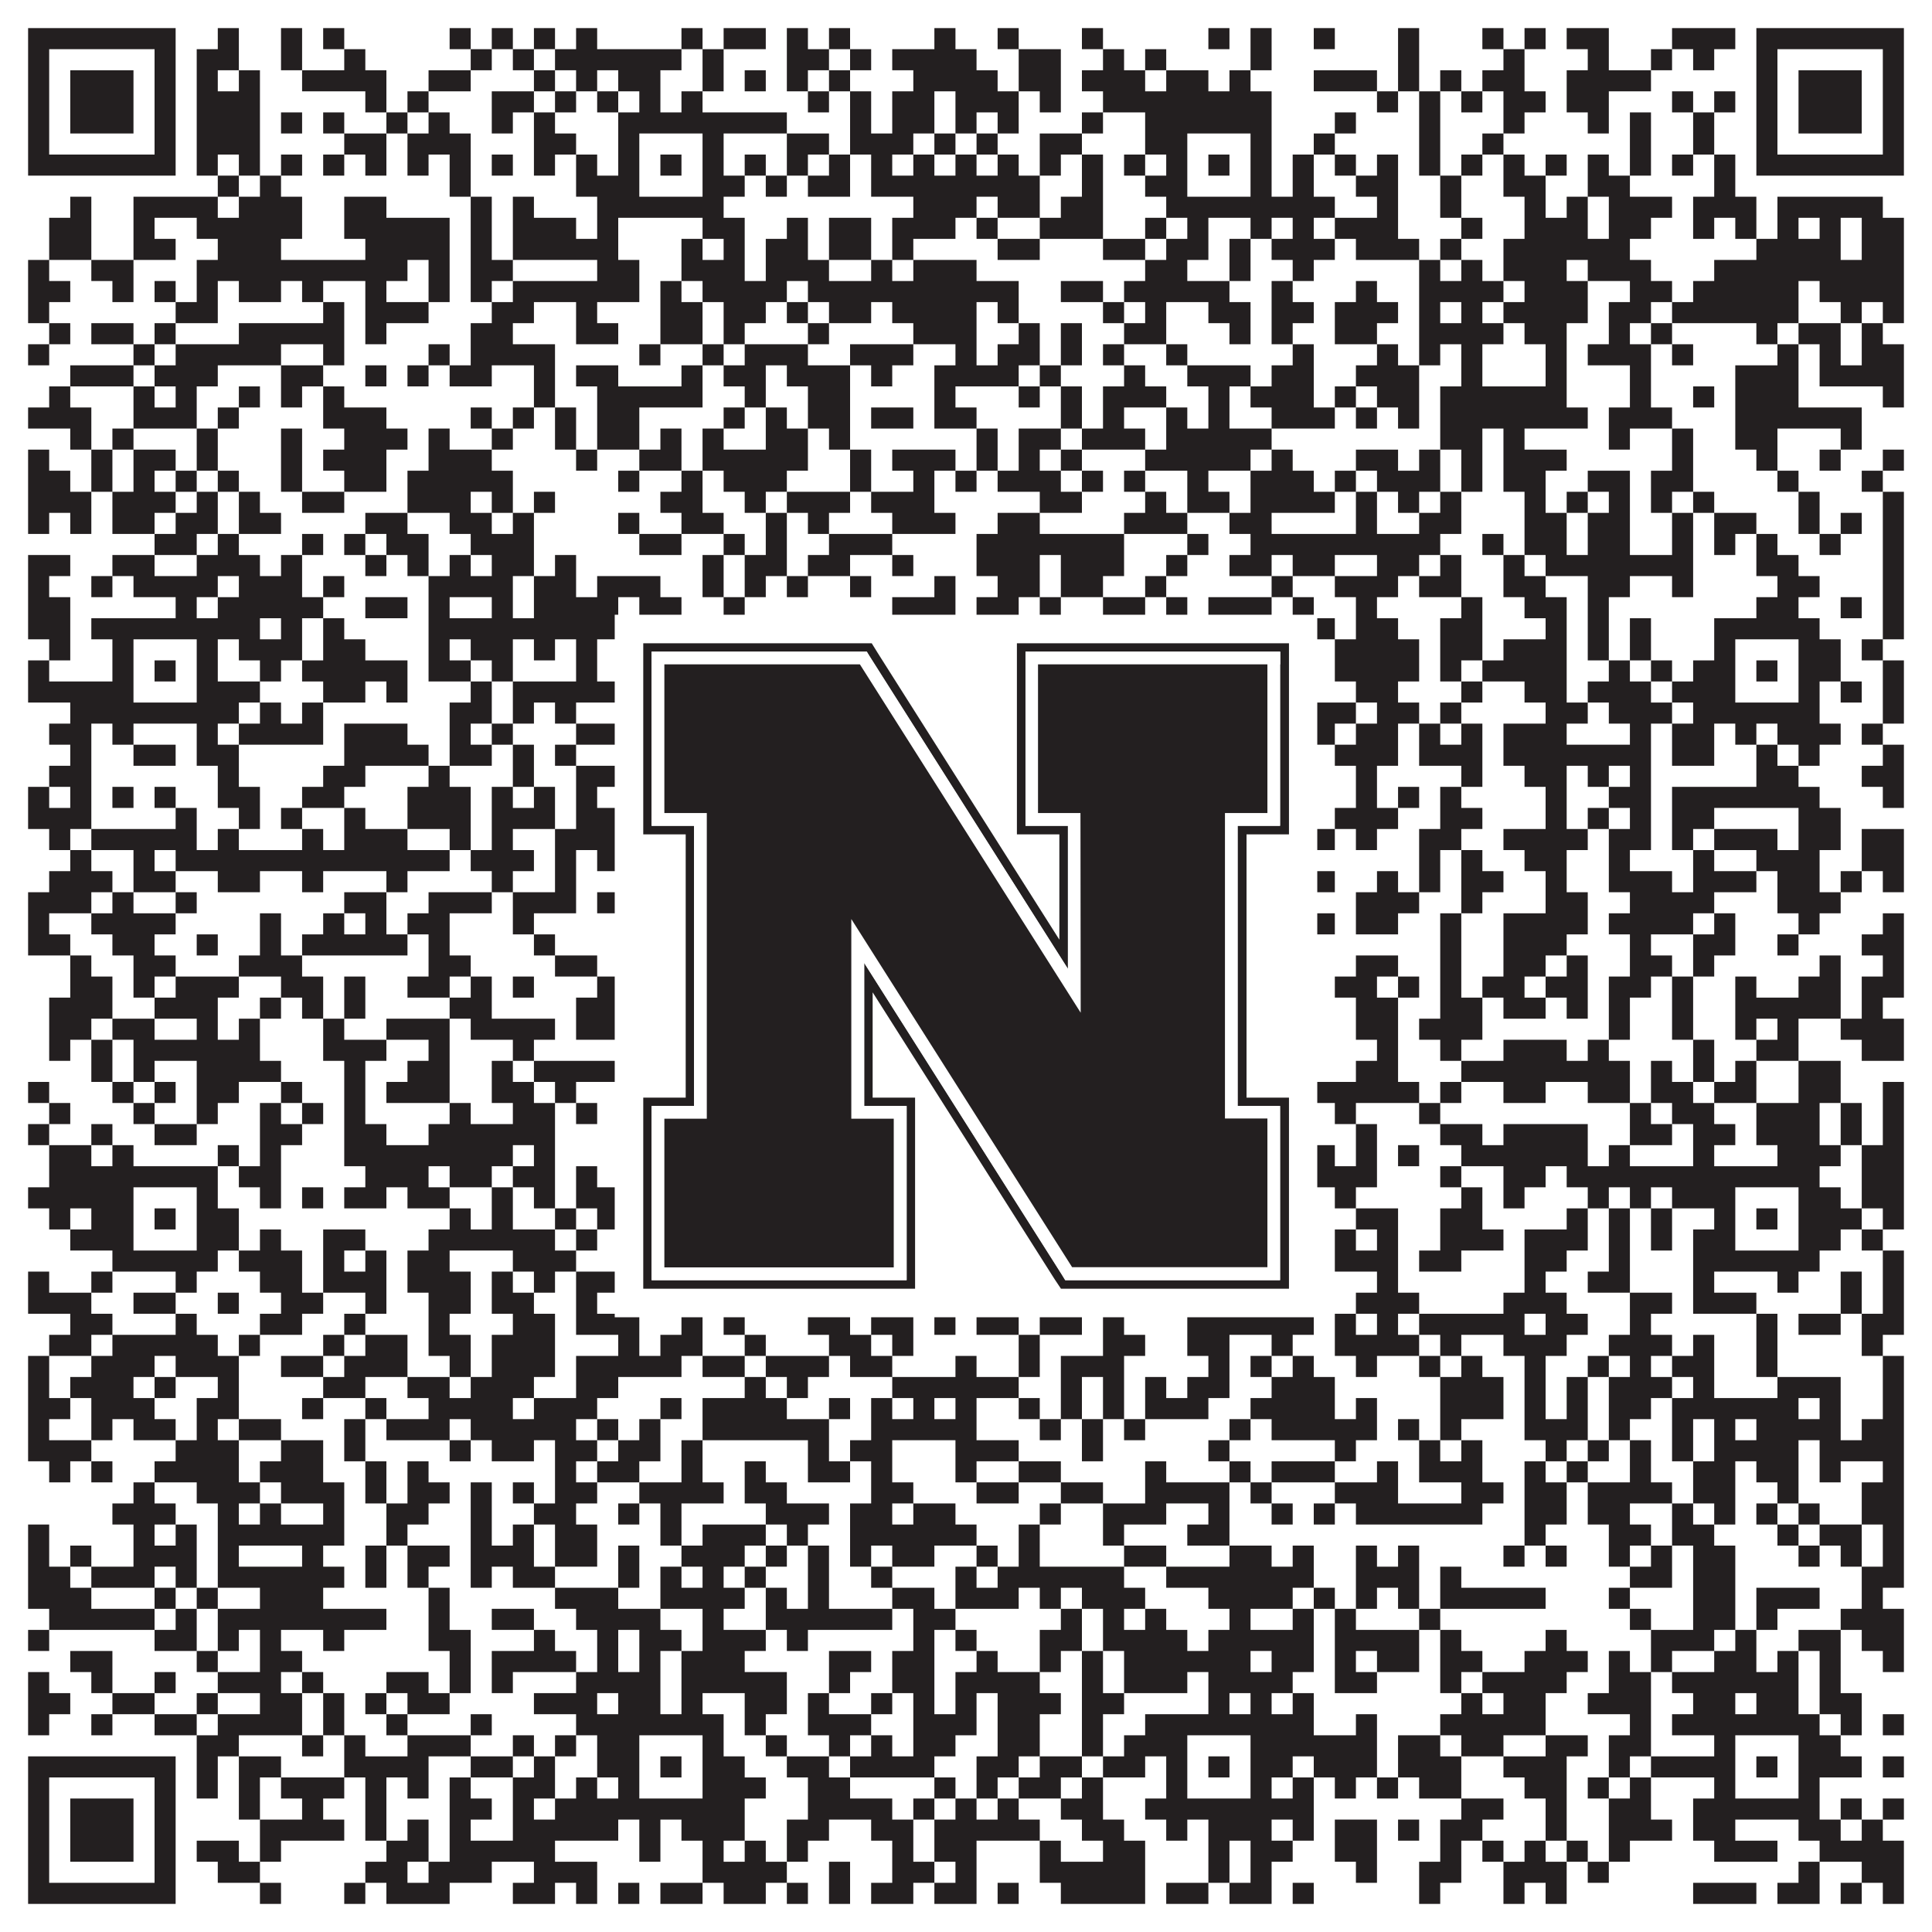
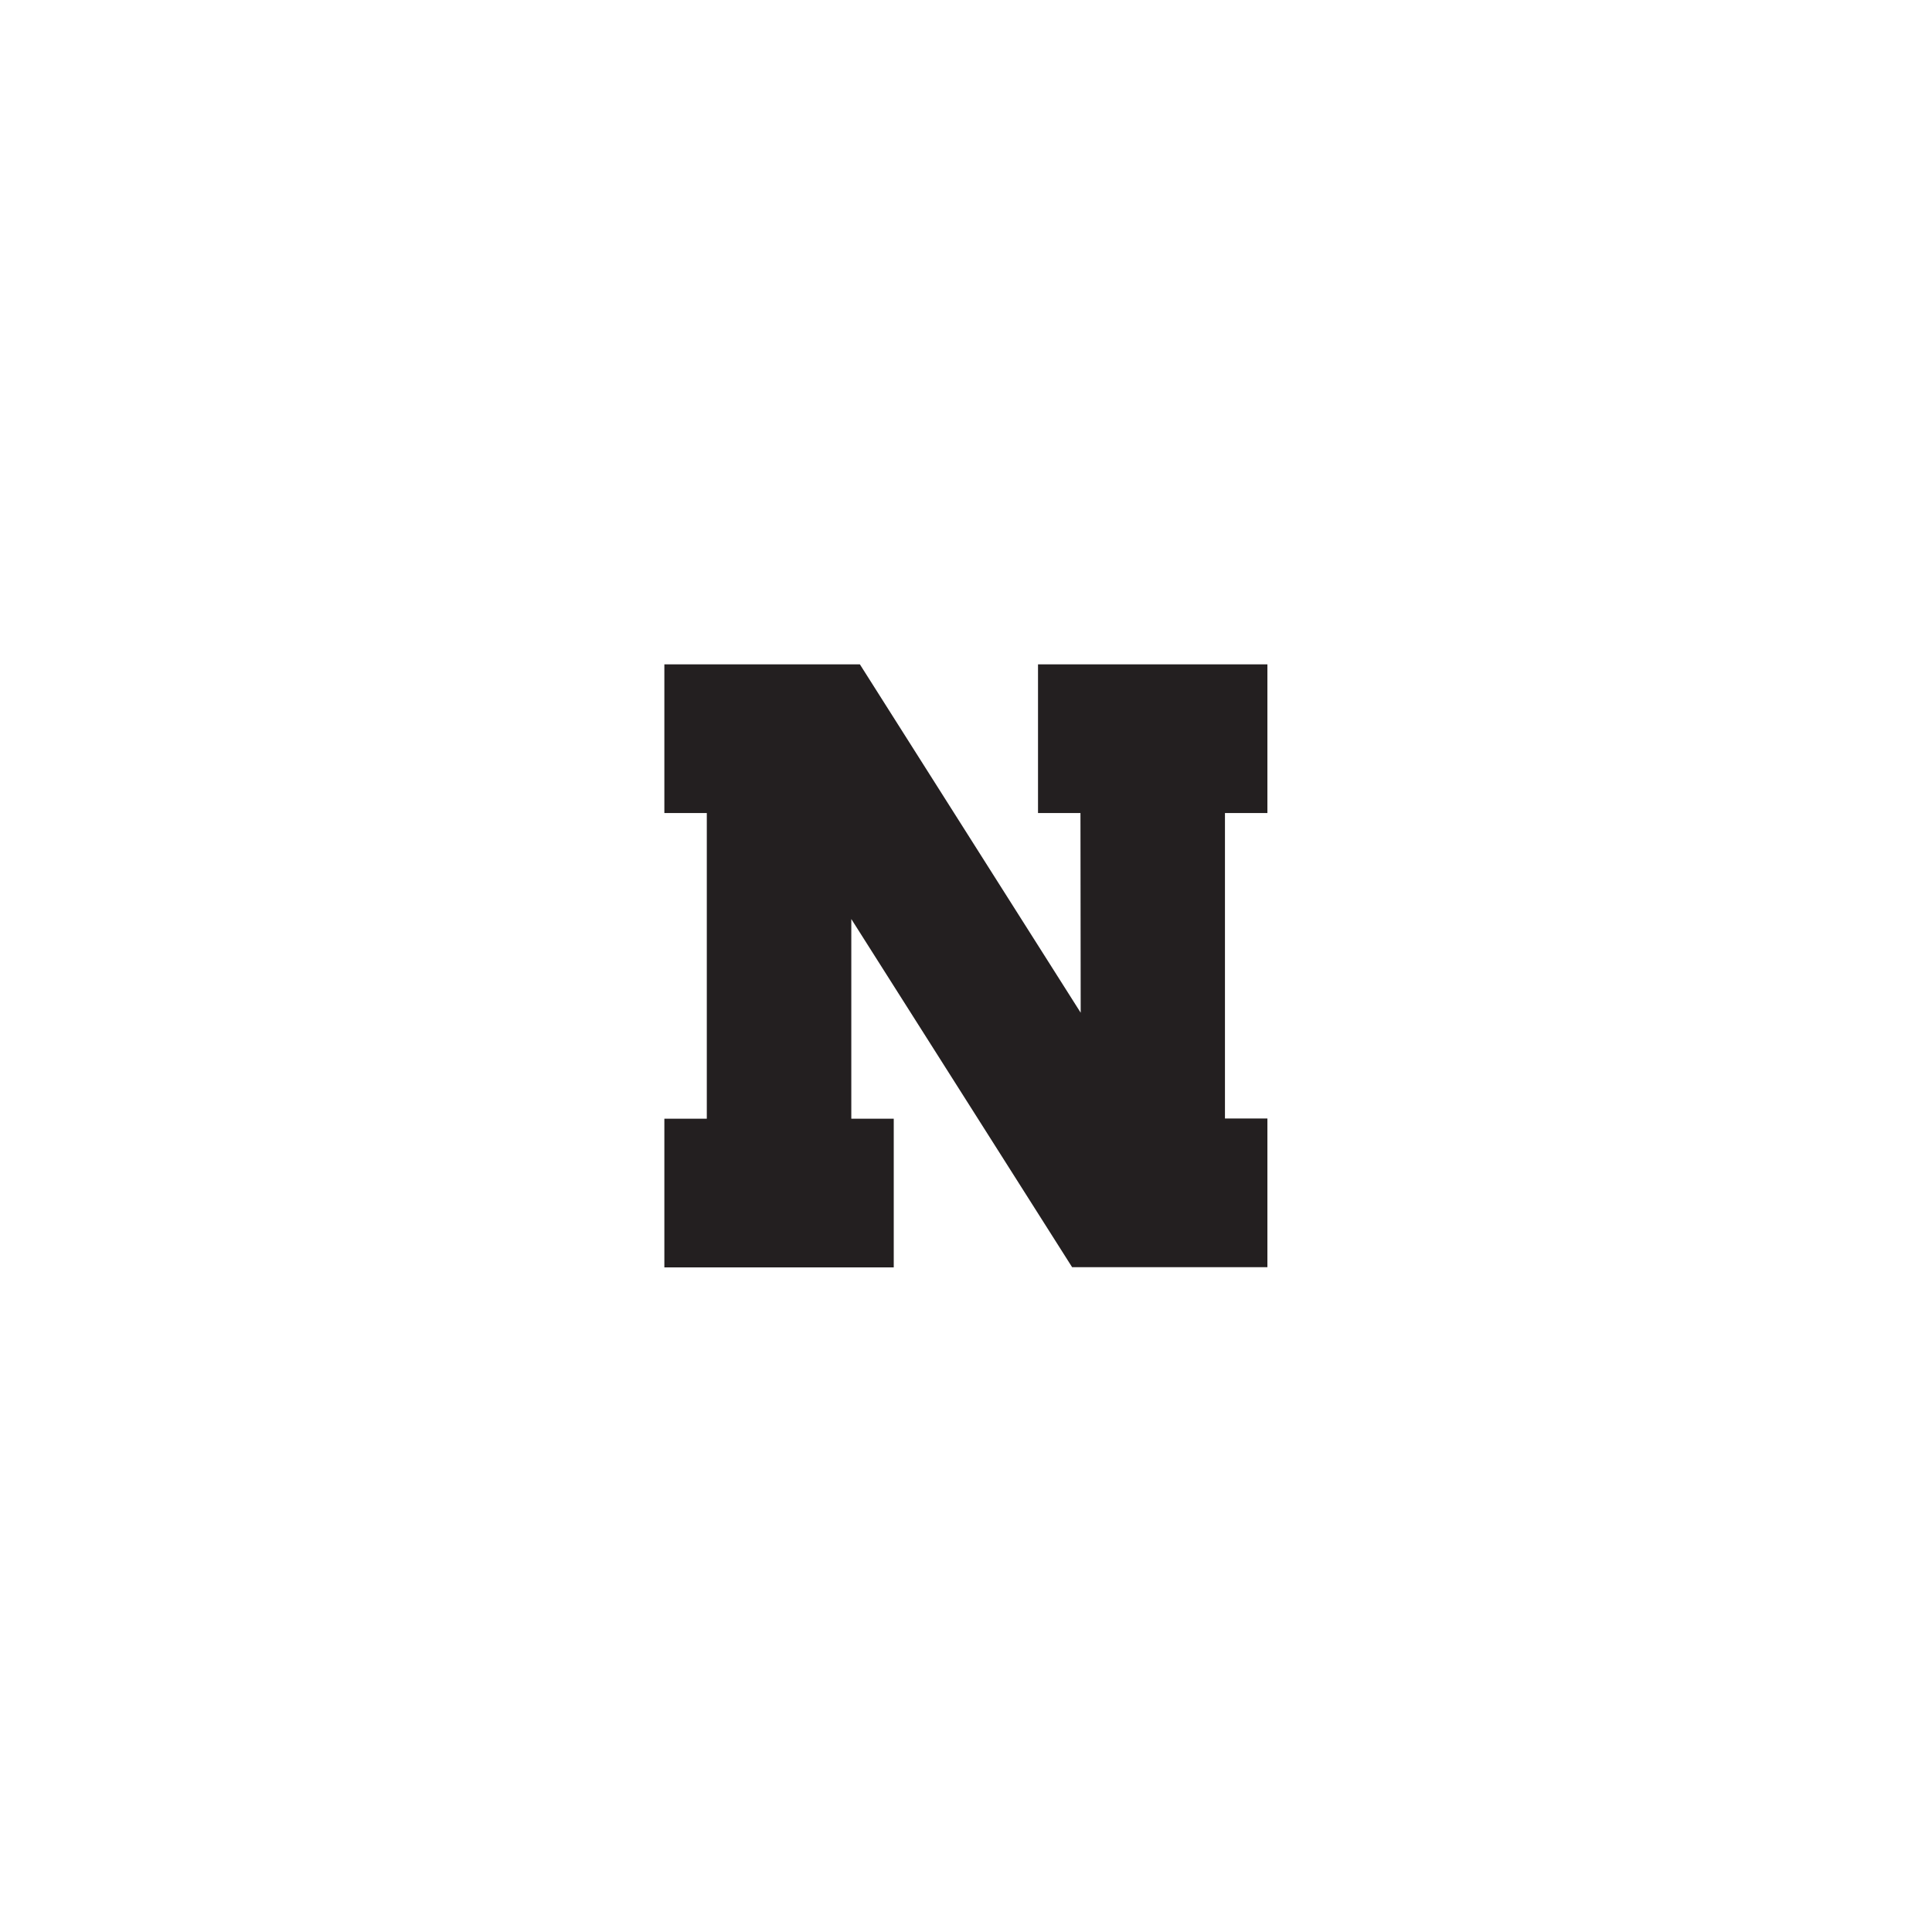
<svg xmlns="http://www.w3.org/2000/svg" version="1.1" width="1100px" height="1100px" viewBox="0 0 1100 1100">
-   <rect x="0" y="0" width="1100" height="1100" fill="#ffffff" fill-opacity="1" />
-   <path fill="#231f20" fill-opacity="1" d="M16,16L100,16L100,28L16,28ZM124,16L136,16L136,28L124,28ZM160,16L172,16L172,28L160,28ZM184,16L196,16L196,28L184,28ZM256,16L268,16L268,28L256,28ZM280,16L292,16L292,28L280,28ZM304,16L316,16L316,28L304,28ZM328,16L340,16L340,28L328,28ZM388,16L400,16L400,28L388,28ZM412,16L436,16L436,28L412,28ZM448,16L460,16L460,28L448,28ZM472,16L484,16L484,28L472,28ZM532,16L544,16L544,28L532,28ZM568,16L580,16L580,28L568,28ZM616,16L628,16L628,28L616,28ZM688,16L700,16L700,28L688,28ZM712,16L724,16L724,28L712,28ZM748,16L760,16L760,28L748,28ZM796,16L808,16L808,28L796,28ZM844,16L856,16L856,28L844,28ZM868,16L880,16L880,28L868,28ZM892,16L916,16L916,28L892,28ZM952,16L988,16L988,28L952,28ZM1000,16L1084,16L1084,28L1000,28ZM16,28L28,28L28,40L16,40ZM88,28L100,28L100,40L88,40ZM112,28L136,28L136,40L112,40ZM160,28L172,28L172,40L160,40ZM196,28L208,28L208,40L196,40ZM268,28L280,28L280,40L268,40ZM292,28L304,28L304,40L292,40ZM316,28L388,28L388,40L316,40ZM400,28L412,28L412,40L400,40ZM448,28L472,28L472,40L448,40ZM484,28L496,28L496,40L484,40ZM508,28L556,28L556,40L508,40ZM580,28L604,28L604,40L580,40ZM628,28L640,28L640,40L628,40ZM652,28L664,28L664,40L652,40ZM712,28L724,28L724,40L712,40ZM796,28L808,28L808,40L796,40ZM856,28L868,28L868,40L856,40ZM904,28L916,28L916,40L904,40ZM940,28L952,28L952,40L940,40ZM964,28L976,28L976,40L964,40ZM1000,28L1012,28L1012,40L1000,40ZM1072,28L1084,28L1084,40L1072,40ZM16,40L28,40L28,52L16,52ZM40,40L76,40L76,52L40,52ZM88,40L100,40L100,52L88,52ZM112,40L124,40L124,52L112,52ZM136,40L148,40L148,52L136,52ZM172,40L220,40L220,52L172,52ZM244,40L268,40L268,52L244,52ZM304,40L316,40L316,52L304,52ZM328,40L340,40L340,52L328,52ZM352,40L376,40L376,52L352,52ZM400,40L412,40L412,52L400,52ZM424,40L436,40L436,52L424,52ZM448,40L460,40L460,52L448,52ZM472,40L484,40L484,52L472,52ZM520,40L568,40L568,52L520,52ZM580,40L604,40L604,52L580,52ZM616,40L652,40L652,52L616,52ZM664,40L688,40L688,52L664,52ZM700,40L712,40L712,52L700,52ZM748,40L784,40L784,52L748,52ZM796,40L808,40L808,52L796,52ZM820,40L832,40L832,52L820,52ZM844,40L868,40L868,52L844,52ZM892,40L940,40L940,52L892,52ZM1000,40L1012,40L1012,52L1000,52ZM1024,40L1060,40L1060,52L1024,52ZM1072,40L1084,40L1084,52L1072,52ZM16,52L28,52L28,64L16,64ZM40,52L76,52L76,64L40,64ZM88,52L100,52L100,64L88,64ZM112,52L148,52L148,64L112,64ZM208,52L220,52L220,64L208,64ZM232,52L244,52L244,64L232,64ZM280,52L304,52L304,64L280,64ZM316,52L328,52L328,64L316,64ZM340,52L352,52L352,64L340,64ZM364,52L376,52L376,64L364,64ZM388,52L400,52L400,64L388,64ZM460,52L472,52L472,64L460,64ZM484,52L496,52L496,64L484,64ZM508,52L532,52L532,64L508,64ZM544,52L580,52L580,64L544,64ZM592,52L604,52L604,64L592,64ZM628,52L724,52L724,64L628,64ZM784,52L796,52L796,64L784,64ZM808,52L820,52L820,64L808,64ZM832,52L844,52L844,64L832,64ZM856,52L880,52L880,64L856,64ZM892,52L916,52L916,64L892,64ZM952,52L964,52L964,64L952,64ZM976,52L988,52L988,64L976,64ZM1000,52L1012,52L1012,64L1000,64ZM1024,52L1060,52L1060,64L1024,64ZM1072,52L1084,52L1084,64L1072,64ZM16,64L28,64L28,76L16,76ZM40,64L76,64L76,76L40,76ZM88,64L100,64L100,76L88,76ZM112,64L148,64L148,76L112,76ZM160,64L172,64L172,76L160,76ZM184,64L196,64L196,76L184,76ZM220,64L232,64L232,76L220,76ZM244,64L256,64L256,76L244,76ZM280,64L292,64L292,76L280,76ZM304,64L316,64L316,76L304,76ZM352,64L448,64L448,76L352,76ZM484,64L496,64L496,76L484,76ZM508,64L532,64L532,76L508,76ZM544,64L556,64L556,76L544,76ZM568,64L580,64L580,76L568,76ZM616,64L628,64L628,76L616,76ZM652,64L724,64L724,76L652,76ZM760,64L772,64L772,76L760,76ZM808,64L820,64L820,76L808,76ZM856,64L868,64L868,76L856,76ZM904,64L916,64L916,76L904,76ZM928,64L940,64L940,76L928,76ZM964,64L976,64L976,76L964,76ZM1000,64L1012,64L1012,76L1000,76ZM1024,64L1060,64L1060,76L1024,76ZM1072,64L1084,64L1084,76L1072,76ZM16,76L28,76L28,88L16,88ZM88,76L100,76L100,88L88,88ZM112,76L148,76L148,88L112,88ZM196,76L220,76L220,88L196,88ZM232,76L268,76L268,88L232,88ZM304,76L328,76L328,88L304,88ZM352,76L364,76L364,88L352,88ZM400,76L412,76L412,88L400,88ZM448,76L472,76L472,88L448,88ZM484,76L520,76L520,88L484,88ZM532,76L544,76L544,88L532,88ZM556,76L568,76L568,88L556,88ZM592,76L616,76L616,88L592,88ZM652,76L676,76L676,88L652,88ZM712,76L724,76L724,88L712,88ZM748,76L760,76L760,88L748,88ZM808,76L820,76L820,88L808,88ZM844,76L856,76L856,88L844,88ZM928,76L940,76L940,88L928,88ZM964,76L976,76L976,88L964,88ZM1000,76L1012,76L1012,88L1000,88ZM1072,76L1084,76L1084,88L1072,88ZM16,88L100,88L100,100L16,100ZM112,88L124,88L124,100L112,100ZM136,88L148,88L148,100L136,100ZM160,88L172,88L172,100L160,100ZM184,88L196,88L196,100L184,100ZM208,88L220,88L220,100L208,100ZM232,88L244,88L244,100L232,100ZM256,88L268,88L268,100L256,100ZM280,88L292,88L292,100L280,100ZM304,88L316,88L316,100L304,100ZM328,88L340,88L340,100L328,100ZM352,88L364,88L364,100L352,100ZM376,88L388,88L388,100L376,100ZM400,88L412,88L412,100L400,100ZM424,88L436,88L436,100L424,100ZM448,88L460,88L460,100L448,100ZM472,88L484,88L484,100L472,100ZM496,88L508,88L508,100L496,100ZM520,88L532,88L532,100L520,100ZM544,88L556,88L556,100L544,100ZM568,88L580,88L580,100L568,100ZM592,88L604,88L604,100L592,100ZM616,88L628,88L628,100L616,100ZM640,88L652,88L652,100L640,100ZM664,88L676,88L676,100L664,100ZM688,88L700,88L700,100L688,100ZM712,88L724,88L724,100L712,100ZM736,88L748,88L748,100L736,100ZM760,88L772,88L772,100L760,100ZM784,88L796,88L796,100L784,100ZM808,88L820,88L820,100L808,100ZM832,88L844,88L844,100L832,100ZM856,88L868,88L868,100L856,100ZM880,88L892,88L892,100L880,100ZM904,88L916,88L916,100L904,100ZM928,88L940,88L940,100L928,100ZM952,88L964,88L964,100L952,100ZM976,88L988,88L988,100L976,100ZM1000,88L1084,88L1084,100L1000,100ZM124,100L136,100L136,112L124,112ZM148,100L160,100L160,112L148,112ZM256,100L268,100L268,112L256,112ZM328,100L364,100L364,112L328,112ZM400,100L424,100L424,112L400,112ZM436,100L448,100L448,112L436,112ZM460,100L484,100L484,112L460,112ZM496,100L592,100L592,112L496,112ZM616,100L628,100L628,112L616,112ZM652,100L676,100L676,112L652,112ZM712,100L724,100L724,112L712,112ZM736,100L748,100L748,112L736,112ZM772,100L796,100L796,112L772,112ZM820,100L832,100L832,112L820,112ZM856,100L880,100L880,112L856,112ZM904,100L928,100L928,112L904,112ZM976,100L988,100L988,112L976,112ZM40,112L52,112L52,124L40,124ZM76,112L124,112L124,124L76,124ZM136,112L172,112L172,124L136,124ZM196,112L220,112L220,124L196,124ZM268,112L280,112L280,124L268,124ZM292,112L304,112L304,124L292,124ZM340,112L412,112L412,124L340,124ZM520,112L556,112L556,124L520,124ZM568,112L592,112L592,124L568,124ZM604,112L628,112L628,124L604,124ZM664,112L760,112L760,124L664,124ZM784,112L796,112L796,124L784,124ZM820,112L832,112L832,124L820,124ZM868,112L880,112L880,124L868,124ZM892,112L904,112L904,124L892,124ZM916,112L952,112L952,124L916,124ZM964,112L1000,112L1000,124L964,124ZM1012,112L1072,112L1072,124L1012,124ZM28,124L52,124L52,136L28,136ZM76,124L88,124L88,136L76,136ZM112,124L172,124L172,136L112,136ZM196,124L256,124L256,136L196,136ZM268,124L280,124L280,136L268,136ZM292,124L328,124L328,136L292,136ZM340,124L352,124L352,136L340,136ZM400,124L424,124L424,136L400,136ZM448,124L460,124L460,136L448,136ZM472,124L496,124L496,136L472,136ZM508,124L544,124L544,136L508,136ZM556,124L568,124L568,136L556,136ZM592,124L628,124L628,136L592,136ZM652,124L664,124L664,136L652,136ZM676,124L688,124L688,136L676,136ZM712,124L724,124L724,136L712,136ZM736,124L748,124L748,136L736,136ZM760,124L796,124L796,136L760,136ZM832,124L844,124L844,136L832,136ZM868,124L904,124L904,136L868,136ZM916,124L940,124L940,136L916,136ZM964,124L976,124L976,136L964,136ZM988,124L1000,124L1000,136L988,136ZM1012,124L1024,124L1024,136L1012,136ZM1036,124L1048,124L1048,136L1036,136ZM1060,124L1084,124L1084,136L1060,136ZM28,136L52,136L52,148L28,148ZM76,136L100,136L100,148L76,148ZM124,136L160,136L160,148L124,148ZM208,136L256,136L256,148L208,148ZM268,136L280,136L280,148L268,148ZM292,136L352,136L352,148L292,148ZM388,136L400,136L400,148L388,148ZM412,136L424,136L424,148L412,148ZM436,136L460,136L460,148L436,148ZM472,136L496,136L496,148L472,148ZM508,136L520,136L520,148L508,148ZM568,136L592,136L592,148L568,148ZM628,136L652,136L652,148L628,148ZM664,136L688,136L688,148L664,148ZM700,136L712,136L712,148L700,148ZM724,136L760,136L760,148L724,148ZM772,136L808,136L808,148L772,148ZM820,136L832,136L832,148L820,148ZM856,136L928,136L928,148L856,148ZM1000,136L1048,136L1048,148L1000,148ZM1060,136L1084,136L1084,148L1060,148ZM16,148L28,148L28,160L16,160ZM52,148L76,148L76,160L52,160ZM112,148L232,148L232,160L112,160ZM244,148L256,148L256,160L244,160ZM268,148L292,148L292,160L268,160ZM340,148L364,148L364,160L340,160ZM388,148L424,148L424,160L388,160ZM436,148L472,148L472,160L436,160ZM496,148L508,148L508,160L496,160ZM520,148L556,148L556,160L520,160ZM652,148L676,148L676,160L652,160ZM700,148L712,148L712,160L700,160ZM736,148L748,148L748,160L736,160ZM808,148L820,148L820,160L808,160ZM832,148L844,148L844,160L832,160ZM856,148L892,148L892,160L856,160ZM904,148L940,148L940,160L904,160ZM976,148L1084,148L1084,160L976,160ZM16,160L40,160L40,172L16,172ZM64,160L76,160L76,172L64,172ZM88,160L100,160L100,172L88,172ZM112,160L124,160L124,172L112,172ZM136,160L160,160L160,172L136,172ZM172,160L184,160L184,172L172,172ZM208,160L220,160L220,172L208,172ZM244,160L256,160L256,172L244,172ZM268,160L280,160L280,172L268,172ZM292,160L364,160L364,172L292,172ZM376,160L388,160L388,172L376,172ZM400,160L448,160L448,172L400,172ZM460,160L580,160L580,172L460,172ZM604,160L628,160L628,172L604,172ZM640,160L700,160L700,172L640,172ZM724,160L736,160L736,172L724,172ZM772,160L784,160L784,172L772,172ZM808,160L856,160L856,172L808,172ZM868,160L904,160L904,172L868,172ZM928,160L952,160L952,172L928,172ZM964,160L1024,160L1024,172L964,172ZM1036,160L1084,160L1084,172L1036,172ZM16,172L28,172L28,184L16,184ZM100,172L124,172L124,184L100,184ZM184,172L196,172L196,184L184,184ZM208,172L244,172L244,184L208,184ZM280,172L304,172L304,184L280,184ZM328,172L340,172L340,184L328,184ZM376,172L400,172L400,184L376,184ZM412,172L436,172L436,184L412,184ZM448,172L460,172L460,184L448,184ZM472,172L496,172L496,184L472,184ZM508,172L556,172L556,184L508,184ZM568,172L580,172L580,184L568,184ZM628,172L640,172L640,184L628,184ZM652,172L664,172L664,184L652,184ZM688,172L712,172L712,184L688,184ZM724,172L748,172L748,184L724,184ZM760,172L796,172L796,184L760,184ZM808,172L820,172L820,184L808,184ZM832,172L844,172L844,184L832,184ZM856,172L904,172L904,184L856,184ZM916,172L940,172L940,184L916,184ZM952,172L1024,172L1024,184L952,184ZM1048,172L1060,172L1060,184L1048,184ZM1072,172L1084,172L1084,184L1072,184ZM28,184L40,184L40,196L28,196ZM52,184L76,184L76,196L52,196ZM88,184L100,184L100,196L88,196ZM136,184L196,184L196,196L136,196ZM208,184L220,184L220,196L208,196ZM268,184L292,184L292,196L268,196ZM328,184L352,184L352,196L328,196ZM376,184L400,184L400,196L376,196ZM412,184L424,184L424,196L412,196ZM460,184L472,184L472,196L460,196ZM520,184L556,184L556,196L520,196ZM580,184L592,184L592,196L580,196ZM604,184L616,184L616,196L604,196ZM640,184L664,184L664,196L640,196ZM700,184L712,184L712,196L700,196ZM724,184L736,184L736,196L724,196ZM760,184L784,184L784,196L760,196ZM808,184L856,184L856,196L808,196ZM868,184L892,184L892,196L868,196ZM916,184L928,184L928,196L916,196ZM940,184L952,184L952,196L940,196ZM1000,184L1012,184L1012,196L1000,196ZM1024,184L1048,184L1048,196L1024,196ZM1060,184L1072,184L1072,196L1060,196ZM16,196L28,196L28,208L16,208ZM76,196L88,196L88,208L76,208ZM100,196L160,196L160,208L100,208ZM184,196L196,196L196,208L184,208ZM244,196L256,196L256,208L244,208ZM268,196L316,196L316,208L268,208ZM364,196L376,196L376,208L364,208ZM400,196L412,196L412,208L400,208ZM424,196L460,196L460,208L424,208ZM484,196L520,196L520,208L484,208ZM544,196L556,196L556,208L544,208ZM568,196L592,196L592,208L568,208ZM604,196L616,196L616,208L604,208ZM628,196L640,196L640,208L628,208ZM664,196L676,196L676,208L664,208ZM736,196L748,196L748,208L736,208ZM784,196L796,196L796,208L784,208ZM808,196L820,196L820,208L808,208ZM832,196L844,196L844,208L832,208ZM880,196L892,196L892,208L880,208ZM904,196L940,196L940,208L904,208ZM952,196L964,196L964,208L952,208ZM1012,196L1024,196L1024,208L1012,208ZM1036,196L1048,196L1048,208L1036,208ZM1060,196L1084,196L1084,208L1060,208ZM40,208L76,208L76,220L40,220ZM88,208L124,208L124,220L88,220ZM160,208L184,208L184,220L160,220ZM208,208L220,208L220,220L208,220ZM232,208L244,208L244,220L232,220ZM256,208L280,208L280,220L256,220ZM304,208L316,208L316,220L304,220ZM328,208L352,208L352,220L328,220ZM388,208L400,208L400,220L388,220ZM412,208L436,208L436,220L412,220ZM448,208L484,208L484,220L448,220ZM496,208L508,208L508,220L496,220ZM532,208L580,208L580,220L532,220ZM592,208L604,208L604,220L592,220ZM640,208L652,208L652,220L640,220ZM676,208L712,208L712,220L676,220ZM724,208L748,208L748,220L724,220ZM772,208L808,208L808,220L772,220ZM832,208L844,208L844,220L832,220ZM880,208L892,208L892,220L880,220ZM928,208L940,208L940,220L928,220ZM988,208L1024,208L1024,220L988,220ZM1036,208L1084,208L1084,220L1036,220ZM28,220L40,220L40,232L28,232ZM76,220L88,220L88,232L76,232ZM100,220L112,220L112,232L100,232ZM136,220L148,220L148,232L136,232ZM160,220L172,220L172,232L160,232ZM184,220L196,220L196,232L184,232ZM304,220L316,220L316,232L304,232ZM340,220L400,220L400,232L340,232ZM424,220L436,220L436,232L424,232ZM460,220L484,220L484,232L460,232ZM532,220L544,220L544,232L532,232ZM580,220L592,220L592,232L580,232ZM604,220L616,220L616,232L604,232ZM628,220L664,220L664,232L628,232ZM688,220L700,220L700,232L688,232ZM712,220L748,220L748,232L712,232ZM760,220L772,220L772,232L760,232ZM784,220L808,220L808,232L784,232ZM820,220L892,220L892,232L820,232ZM928,220L940,220L940,232L928,232ZM964,220L976,220L976,232L964,232ZM988,220L1024,220L1024,232L988,232ZM1072,220L1084,220L1084,232L1072,232ZM16,232L52,232L52,244L16,244ZM76,232L112,232L112,244L76,244ZM124,232L136,232L136,244L124,244ZM184,232L220,232L220,244L184,244ZM268,232L280,232L280,244L268,244ZM292,232L304,232L304,244L292,244ZM316,232L328,232L328,244L316,244ZM340,232L364,232L364,244L340,244ZM412,232L424,232L424,244L412,244ZM436,232L448,232L448,244L436,244ZM460,232L484,232L484,244L460,244ZM496,232L520,232L520,244L496,244ZM532,232L556,232L556,244L532,244ZM604,232L616,232L616,244L604,244ZM628,232L640,232L640,244L628,244ZM664,232L676,232L676,244L664,244ZM688,232L700,232L700,244L688,244ZM724,232L760,232L760,244L724,244ZM772,232L784,232L784,244L772,244ZM796,232L808,232L808,244L796,244ZM820,232L904,232L904,244L820,244ZM916,232L952,232L952,244L916,244ZM988,232L1060,232L1060,244L988,244ZM40,244L52,244L52,256L40,256ZM64,244L76,244L76,256L64,256ZM112,244L124,244L124,256L112,256ZM160,244L172,244L172,256L160,256ZM196,244L232,244L232,256L196,256ZM244,244L256,244L256,256L244,256ZM280,244L292,244L292,256L280,256ZM316,244L328,244L328,256L316,256ZM340,244L364,244L364,256L340,256ZM376,244L388,244L388,256L376,256ZM400,244L412,244L412,256L400,256ZM436,244L460,244L460,256L436,256ZM472,244L484,244L484,256L472,256ZM556,244L568,244L568,256L556,256ZM580,244L604,244L604,256L580,256ZM616,244L652,244L652,256L616,256ZM664,244L724,244L724,256L664,256ZM820,244L844,244L844,256L820,256ZM856,244L868,244L868,256L856,256ZM916,244L928,244L928,256L916,256ZM952,244L964,244L964,256L952,256ZM988,244L1012,244L1012,256L988,256ZM1048,244L1060,244L1060,256L1048,256ZM16,256L28,256L28,268L16,268ZM52,256L64,256L64,268L52,268ZM76,256L100,256L100,268L76,268ZM112,256L124,256L124,268L112,268ZM160,256L172,256L172,268L160,268ZM184,256L220,256L220,268L184,268ZM244,256L280,256L280,268L244,268ZM328,256L340,256L340,268L328,268ZM364,256L388,256L388,268L364,268ZM400,256L460,256L460,268L400,268ZM484,256L496,256L496,268L484,268ZM508,256L544,256L544,268L508,268ZM556,256L568,256L568,268L556,268ZM580,256L592,256L592,268L580,268ZM604,256L616,256L616,268L604,268ZM652,256L712,256L712,268L652,268ZM724,256L736,256L736,268L724,268ZM772,256L796,256L796,268L772,268ZM808,256L820,256L820,268L808,268ZM832,256L844,256L844,268L832,268ZM856,256L892,256L892,268L856,268ZM952,256L964,256L964,268L952,268ZM1000,256L1012,256L1012,268L1000,268ZM1036,256L1048,256L1048,268L1036,268ZM1072,256L1084,256L1084,268L1072,268ZM16,268L40,268L40,280L16,280ZM52,268L64,268L64,280L52,280ZM76,268L88,268L88,280L76,280ZM100,268L112,268L112,280L100,280ZM124,268L136,268L136,280L124,280ZM160,268L172,268L172,280L160,280ZM196,268L220,268L220,280L196,280ZM232,268L292,268L292,280L232,280ZM352,268L364,268L364,280L352,280ZM388,268L400,268L400,280L388,280ZM412,268L448,268L448,280L412,280ZM484,268L496,268L496,280L484,280ZM520,268L532,268L532,280L520,280ZM544,268L556,268L556,280L544,280ZM568,268L604,268L604,280L568,280ZM616,268L628,268L628,280L616,280ZM640,268L652,268L652,280L640,280ZM676,268L688,268L688,280L676,280ZM712,268L748,268L748,280L712,280ZM760,268L772,268L772,280L760,280ZM784,268L820,268L820,280L784,280ZM832,268L844,268L844,280L832,280ZM856,268L880,268L880,280L856,280ZM904,268L928,268L928,280L904,280ZM940,268L964,268L964,280L940,280ZM1012,268L1024,268L1024,280L1012,280ZM1060,268L1072,268L1072,280L1060,280ZM16,280L52,280L52,292L16,292ZM64,280L100,280L100,292L64,292ZM112,280L124,280L124,292L112,292ZM136,280L148,280L148,292L136,292ZM172,280L196,280L196,292L172,292ZM232,280L268,280L268,292L232,292ZM280,280L292,280L292,292L280,292ZM304,280L316,280L316,292L304,292ZM376,280L400,280L400,292L376,292ZM424,280L436,280L436,292L424,292ZM448,280L484,280L484,292L448,292ZM496,280L532,280L532,292L496,292ZM592,280L616,280L616,292L592,292ZM652,280L664,280L664,292L652,292ZM676,280L700,280L700,292L676,292ZM712,280L760,280L760,292L712,292ZM772,280L784,280L784,292L772,292ZM796,280L808,280L808,292L796,292ZM820,280L832,280L832,292L820,292ZM868,280L880,280L880,292L868,292ZM892,280L904,280L904,292L892,292ZM916,280L928,280L928,292L916,292ZM940,280L952,280L952,292L940,292ZM964,280L976,280L976,292L964,292ZM1024,280L1036,280L1036,292L1024,292ZM1072,280L1084,280L1084,292L1072,292ZM16,292L28,292L28,304L16,304ZM40,292L52,292L52,304L40,304ZM64,292L88,292L88,304L64,304ZM100,292L124,292L124,304L100,304ZM136,292L160,292L160,304L136,304ZM208,292L232,292L232,304L208,304ZM256,292L280,292L280,304L256,304ZM292,292L304,292L304,304L292,304ZM352,292L364,292L364,304L352,304ZM388,292L412,292L412,304L388,304ZM436,292L448,292L448,304L436,304ZM460,292L472,292L472,304L460,304ZM508,292L544,292L544,304L508,304ZM568,292L592,292L592,304L568,304ZM640,292L676,292L676,304L640,304ZM700,292L724,292L724,304L700,304ZM772,292L784,292L784,304L772,304ZM808,292L832,292L832,304L808,304ZM868,292L892,292L892,304L868,304ZM904,292L928,292L928,304L904,304ZM952,292L964,292L964,304L952,304ZM976,292L1000,292L1000,304L976,304ZM1024,292L1036,292L1036,304L1024,304ZM1048,292L1060,292L1060,304L1048,304ZM1072,292L1084,292L1084,304L1072,304ZM88,304L112,304L112,316L88,316ZM124,304L136,304L136,316L124,316ZM172,304L184,304L184,316L172,316ZM196,304L208,304L208,316L196,316ZM220,304L244,304L244,316L220,316ZM268,304L304,304L304,316L268,316ZM364,304L388,304L388,316L364,316ZM412,304L424,304L424,316L412,316ZM436,304L448,304L448,316L436,316ZM472,304L508,304L508,316L472,316ZM556,304L640,304L640,316L556,316ZM676,304L688,304L688,316L676,316ZM712,304L820,304L820,316L712,316ZM844,304L856,304L856,316L844,316ZM868,304L892,304L892,316L868,316ZM904,304L928,304L928,316L904,316ZM952,304L964,304L964,316L952,316ZM976,304L988,304L988,316L976,316ZM1000,304L1012,304L1012,316L1000,316ZM1036,304L1048,304L1048,316L1036,316ZM1072,304L1084,304L1084,316L1072,316ZM16,316L40,316L40,328L16,328ZM64,316L88,316L88,328L64,328ZM112,316L148,316L148,328L112,328ZM160,316L172,316L172,328L160,328ZM208,316L220,316L220,328L208,328ZM232,316L244,316L244,328L232,328ZM256,316L268,316L268,328L256,328ZM280,316L304,316L304,328L280,328ZM316,316L328,316L328,328L316,328ZM400,316L412,316L412,328L400,328ZM424,316L448,316L448,328L424,328ZM460,316L484,316L484,328L460,328ZM508,316L520,316L520,328L508,328ZM556,316L592,316L592,328L556,328ZM604,316L640,316L640,328L604,328ZM664,316L676,316L676,328L664,328ZM700,316L724,316L724,328L700,328ZM736,316L760,316L760,328L736,328ZM784,316L808,316L808,328L784,328ZM820,316L832,316L832,328L820,328ZM856,316L868,316L868,328L856,328ZM880,316L964,316L964,328L880,328ZM1000,316L1024,316L1024,328L1000,328ZM1072,316L1084,316L1084,328L1072,328ZM16,328L28,328L28,340L16,340ZM52,328L64,328L64,340L52,340ZM76,328L124,328L124,340L76,340ZM136,328L172,328L172,340L136,340ZM184,328L196,328L196,340L184,340ZM244,328L292,328L292,340L244,340ZM304,328L328,328L328,340L304,340ZM340,328L376,328L376,340L340,340ZM400,328L412,328L412,340L400,340ZM424,328L436,328L436,340L424,340ZM448,328L460,328L460,340L448,340ZM484,328L496,328L496,340L484,340ZM532,328L544,328L544,340L532,340ZM568,328L592,328L592,340L568,340ZM604,328L628,328L628,340L604,340ZM652,328L664,328L664,340L652,340ZM724,328L736,328L736,340L724,340ZM760,328L796,328L796,340L760,340ZM808,328L832,328L832,340L808,340ZM856,328L880,328L880,340L856,340ZM904,328L928,328L928,340L904,340ZM952,328L964,328L964,340L952,340ZM1012,328L1036,328L1036,340L1012,340ZM1072,328L1084,328L1084,340L1072,340ZM16,340L40,340L40,352L16,352ZM100,340L112,340L112,352L100,352ZM124,340L184,340L184,352L124,352ZM208,340L232,340L232,352L208,352ZM244,340L256,340L256,352L244,352ZM280,340L292,340L292,352L280,352ZM304,340L352,340L352,352L304,352ZM364,340L388,340L388,352L364,352ZM412,340L424,340L424,352L412,352ZM508,340L544,340L544,352L508,352ZM556,340L580,340L580,352L556,352ZM592,340L604,340L604,352L592,352ZM628,340L652,340L652,352L628,352ZM664,340L676,340L676,352L664,352ZM688,340L724,340L724,352L688,352ZM736,340L748,340L748,352L736,352ZM772,340L784,340L784,352L772,352ZM832,340L844,340L844,352L832,352ZM868,340L892,340L892,352L868,352ZM904,340L916,340L916,352L904,352ZM1000,340L1024,340L1024,352L1000,352ZM1048,340L1060,340L1060,352L1048,352ZM1072,340L1084,340L1084,352L1072,352ZM16,352L40,352L40,364L16,364ZM52,352L148,352L148,364L52,364ZM160,352L172,352L172,364L160,364ZM184,352L196,352L196,364L184,364ZM244,352L412,352L412,364L244,364ZM448,352L460,352L460,364L448,364ZM472,352L484,352L484,364L472,364ZM496,352L520,352L520,364L496,364ZM532,352L556,352L556,364L532,364ZM568,352L580,352L580,364L568,364ZM592,352L628,352L628,364L592,364ZM664,352L724,352L724,364L664,364ZM748,352L760,352L760,364L748,364ZM772,352L796,352L796,364L772,364ZM820,352L844,352L844,364L820,364ZM880,352L892,352L892,364L880,364ZM904,352L916,352L916,364L904,364ZM928,352L940,352L940,364L928,364ZM976,352L1036,352L1036,364L976,364ZM1072,352L1084,352L1084,364L1072,364ZM28,364L40,364L40,376L28,376ZM64,364L76,364L76,376L64,376ZM112,364L124,364L124,376L112,376ZM136,364L172,364L172,376L136,376ZM184,364L208,364L208,376L184,376ZM244,364L256,364L256,376L244,376ZM268,364L292,364L292,376L268,376ZM304,364L316,364L316,376L304,376ZM328,364L340,364L340,376L328,376ZM352,364L364,364L364,376L352,376ZM400,364L412,364L412,376L400,376ZM484,364L532,364L532,376L484,376ZM544,364L556,364L556,376L544,376ZM616,364L628,364L628,376L616,376ZM664,364L676,364L676,376L664,376ZM712,364L736,364L736,376L712,376ZM760,364L808,364L808,376L760,376ZM820,364L844,364L844,376L820,376ZM856,364L892,364L892,376L856,376ZM904,364L916,364L916,376L904,376ZM928,364L940,364L940,376L928,376ZM976,364L988,364L988,376L976,376ZM1024,364L1048,364L1048,376L1024,376ZM1060,364L1072,364L1072,376L1060,376ZM16,376L28,376L28,388L16,388ZM64,376L76,376L76,388L64,388ZM88,376L100,376L100,388L88,388ZM112,376L124,376L124,388L112,388ZM148,376L160,376L160,388L148,388ZM172,376L232,376L232,388L172,388ZM244,376L268,376L268,388L244,388ZM280,376L292,376L292,388L280,388ZM328,376L340,376L340,388L328,388ZM352,376L364,376L364,388L352,388ZM376,376L388,376L388,388L376,388ZM400,376L412,376L412,388L400,388ZM424,376L436,376L436,388L424,388ZM472,376L508,376L508,388L472,388ZM520,376L556,376L556,388L520,388ZM592,376L616,376L616,388L592,388ZM628,376L676,376L676,388L628,388ZM688,376L700,376L700,388L688,388ZM712,376L736,376L736,388L712,388ZM760,376L808,376L808,388L760,388ZM820,376L832,376L832,388L820,388ZM844,376L892,376L892,388L844,388ZM916,376L928,376L928,388L916,388ZM940,376L952,376L952,388L940,388ZM964,376L988,376L988,388L964,388ZM1000,376L1012,376L1012,388L1000,388ZM1024,376L1048,376L1048,388L1024,388ZM1072,376L1084,376L1084,388L1072,388ZM16,388L76,388L76,400L16,400ZM112,388L148,388L148,400L112,400ZM184,388L208,388L208,400L184,400ZM220,388L232,388L232,400L220,400ZM268,388L280,388L280,400L268,400ZM292,388L364,388L364,400L292,400ZM400,388L436,388L436,400L400,400ZM448,388L460,388L460,400L448,400ZM484,388L508,388L508,400L484,400ZM592,388L628,388L628,400L592,400ZM640,388L676,388L676,400L640,400ZM712,388L736,388L736,400L712,400ZM772,388L796,388L796,400L772,400ZM832,388L844,388L844,400L832,400ZM868,388L892,388L892,400L868,400ZM904,388L940,388L940,400L904,400ZM952,388L988,388L988,400L952,400ZM1024,388L1036,388L1036,400L1024,400ZM1048,388L1060,388L1060,400L1048,400ZM1072,388L1084,388L1084,400L1072,400ZM40,400L136,400L136,412L40,412ZM148,400L160,400L160,412L148,412ZM172,400L184,400L184,412L172,412ZM256,400L280,400L280,412L256,412ZM292,400L304,400L304,412L292,412ZM316,400L328,400L328,412L316,412ZM352,400L436,400L436,412L352,412ZM460,400L496,400L496,412L460,412ZM520,400L544,400L544,412L520,412ZM568,400L592,400L592,412L568,412ZM604,400L616,400L616,412L604,412ZM628,400L652,400L652,412L628,412ZM664,400L724,400L724,412L664,412ZM748,400L772,400L772,412L748,412ZM784,400L808,400L808,412L784,412ZM820,400L832,400L832,412L820,412ZM880,400L904,400L904,412L880,412ZM916,400L952,400L952,412L916,412ZM964,400L1036,400L1036,412L964,412ZM1072,400L1084,400L1084,412L1072,412ZM28,412L52,412L52,424L28,424ZM64,412L76,412L76,424L64,424ZM112,412L124,412L124,424L112,424ZM136,412L184,412L184,424L136,424ZM196,412L232,412L232,424L196,424ZM256,412L268,412L268,424L256,424ZM280,412L292,412L292,424L280,424ZM328,412L364,412L364,424L328,424ZM376,412L388,412L388,424L376,424ZM412,412L424,412L424,424L412,424ZM436,412L448,412L448,424L436,424ZM460,412L472,412L472,424L460,424ZM484,412L508,412L508,424L484,424ZM532,412L544,412L544,424L532,424ZM568,412L592,412L592,424L568,424ZM604,412L616,412L616,424L604,424ZM628,412L640,412L640,424L628,424ZM664,412L676,412L676,424L664,424ZM688,412L700,412L700,424L688,424ZM724,412L736,412L736,424L724,424ZM748,412L760,412L760,424L748,424ZM772,412L796,412L796,424L772,424ZM808,412L820,412L820,424L808,424ZM832,412L844,412L844,424L832,424ZM856,412L892,412L892,424L856,424ZM928,412L940,412L940,424L928,424ZM952,412L976,412L976,424L952,424ZM988,412L1000,412L1000,424L988,424ZM1012,412L1048,412L1048,424L1012,424ZM1060,412L1072,412L1072,424L1060,424ZM40,424L52,424L52,436L40,436ZM76,424L100,424L100,436L76,436ZM112,424L136,424L136,436L112,436ZM196,424L244,424L244,436L196,436ZM256,424L280,424L280,436L256,436ZM292,424L304,424L304,436L292,436ZM316,424L328,424L328,436L316,436ZM352,424L376,424L376,436L352,436ZM412,424L460,424L460,436L412,436ZM496,424L520,424L520,436L496,436ZM532,424L544,424L544,436L532,436ZM580,424L592,424L592,436L580,436ZM604,424L616,424L616,436L604,436ZM640,424L652,424L652,436L640,436ZM724,424L748,424L748,436L724,436ZM760,424L796,424L796,436L760,436ZM808,424L844,424L844,436L808,436ZM856,424L940,424L940,436L856,436ZM952,424L976,424L976,436L952,436ZM1000,424L1012,424L1012,436L1000,436ZM1024,424L1036,424L1036,436L1024,436ZM1072,424L1084,424L1084,436L1072,436ZM28,436L52,436L52,448L28,448ZM124,436L136,436L136,448L124,448ZM184,436L208,436L208,448L184,448ZM244,436L256,436L256,448L244,448ZM292,436L304,436L304,448L292,448ZM328,436L352,436L352,448L328,448ZM364,436L376,436L376,448L364,448ZM412,436L448,436L448,448L412,448ZM460,436L472,436L472,448L460,448ZM508,436L556,436L556,448L508,448ZM568,436L580,436L580,448L568,448ZM592,436L604,436L604,448L592,448ZM652,436L664,436L664,448L652,448ZM676,436L712,436L712,448L676,448ZM736,436L748,436L748,448L736,448ZM772,436L784,436L784,448L772,448ZM832,436L844,436L844,448L832,448ZM868,436L892,436L892,448L868,448ZM904,436L916,436L916,448L904,448ZM928,436L940,436L940,448L928,448ZM1000,436L1024,436L1024,448L1000,448ZM1060,436L1084,436L1084,448L1060,448ZM16,448L28,448L28,460L16,460ZM40,448L52,448L52,460L40,460ZM64,448L76,448L76,460L64,460ZM88,448L100,448L100,460L88,460ZM124,448L148,448L148,460L124,460ZM172,448L196,448L196,460L172,460ZM232,448L268,448L268,460L232,460ZM280,448L292,448L292,460L280,460ZM304,448L316,448L316,460L304,460ZM328,448L340,448L340,460L328,460ZM388,448L400,448L400,460L388,460ZM424,448L436,448L436,460L424,460ZM460,448L472,448L472,460L460,460ZM508,448L544,448L544,460L508,460ZM556,448L580,448L580,460L556,460ZM604,448L628,448L628,460L604,460ZM664,448L700,448L700,460L664,460ZM736,448L748,448L748,460L736,460ZM772,448L784,448L784,460L772,460ZM796,448L808,448L808,460L796,460ZM820,448L832,448L832,460L820,460ZM880,448L892,448L892,460L880,460ZM916,448L940,448L940,460L916,460ZM952,448L1036,448L1036,460L952,460ZM1072,448L1084,448L1084,460L1072,460ZM16,460L52,460L52,472L16,472ZM100,460L112,460L112,472L100,472ZM136,460L148,460L148,472L136,472ZM160,460L172,460L172,472L160,472ZM196,460L208,460L208,472L196,472ZM232,460L268,460L268,472L232,472ZM280,460L316,460L316,472L280,472ZM328,460L364,460L364,472L328,472ZM400,460L412,460L412,472L400,472ZM436,460L448,460L448,472L436,472ZM460,460L580,460L580,472L460,472ZM592,460L640,460L640,472L592,472ZM664,460L676,460L676,472L664,472ZM688,460L712,460L712,472L688,472ZM736,460L748,460L748,472L736,472ZM760,460L796,460L796,472L760,472ZM820,460L844,460L844,472L820,472ZM880,460L892,460L892,472L880,472ZM904,460L916,460L916,472L904,472ZM928,460L940,460L940,472L928,472ZM952,460L976,460L976,472L952,472ZM1024,460L1048,460L1048,472L1024,472ZM28,472L40,472L40,484L28,484ZM52,472L112,472L112,484L52,484ZM124,472L136,472L136,484L124,484ZM172,472L184,472L184,484L172,484ZM196,472L232,472L232,484L196,484ZM256,472L268,472L268,484L256,484ZM280,472L292,472L292,484L280,484ZM316,472L376,472L376,484L316,484ZM388,472L412,472L412,484L388,484ZM424,472L448,472L448,484L424,484ZM460,472L472,472L472,484L460,484ZM484,472L508,472L508,484L484,484ZM568,472L628,472L628,484L568,484ZM640,472L652,472L652,484L640,484ZM676,472L712,472L712,484L676,484ZM724,472L736,472L736,484L724,484ZM748,472L760,472L760,484L748,484ZM772,472L784,472L784,484L772,484ZM808,472L832,472L832,484L808,484ZM856,472L904,472L904,484L856,484ZM916,472L940,472L940,484L916,484ZM952,472L964,472L964,484L952,484ZM976,472L1012,472L1012,484L976,484ZM1024,472L1048,472L1048,484L1024,484ZM1060,472L1084,472L1084,484L1060,484ZM40,484L52,484L52,496L40,496ZM76,484L88,484L88,496L76,496ZM100,484L256,484L256,496L100,496ZM268,484L304,484L304,496L268,496ZM316,484L328,484L328,496L316,496ZM340,484L364,484L364,496L340,496ZM388,484L412,484L412,496L388,496ZM424,484L472,484L472,496L424,496ZM496,484L532,484L532,496L496,496ZM580,484L628,484L628,496L580,496ZM640,484L652,484L652,496L640,496ZM712,484L724,484L724,496L712,496ZM736,484L748,484L748,496L736,496ZM808,484L820,484L820,496L808,496ZM832,484L844,484L844,496L832,496ZM868,484L892,484L892,496L868,496ZM916,484L928,484L928,496L916,496ZM964,484L976,484L976,496L964,496ZM1000,484L1036,484L1036,496L1000,496ZM1060,484L1084,484L1084,496L1060,496ZM28,496L64,496L64,508L28,508ZM76,496L100,496L100,508L76,508ZM124,496L148,496L148,508L124,508ZM172,496L184,496L184,508L172,508ZM220,496L232,496L232,508L220,508ZM280,496L292,496L292,508L280,508ZM316,496L328,496L328,508L316,508ZM388,496L424,496L424,508L388,508ZM436,496L472,496L472,508L436,508ZM496,496L532,496L532,508L496,508ZM544,496L580,496L580,508L544,508ZM640,496L652,496L652,508L640,508ZM664,496L676,496L676,508L664,508ZM724,496L760,496L760,508L724,508ZM784,496L796,496L796,508L784,508ZM808,496L820,496L820,508L808,508ZM832,496L856,496L856,508L832,508ZM880,496L892,496L892,508L880,508ZM916,496L952,496L952,508L916,508ZM964,496L1000,496L1000,508L964,508ZM1012,496L1036,496L1036,508L1012,508ZM1048,496L1060,496L1060,508L1048,508ZM1072,496L1084,496L1084,508L1072,508ZM16,508L52,508L52,520L16,520ZM64,508L76,508L76,520L64,520ZM100,508L112,508L112,520L100,520ZM196,508L220,508L220,520L196,520ZM244,508L280,508L280,520L244,520ZM292,508L328,508L328,520L292,520ZM340,508L352,508L352,520L340,520ZM376,508L400,508L400,520L376,520ZM436,508L448,508L448,520L436,520ZM496,508L544,508L544,520L496,520ZM568,508L592,508L592,520L568,520ZM604,508L628,508L628,520L604,520ZM664,508L676,508L676,520L664,520ZM700,508L712,508L712,520L700,520ZM724,508L748,508L748,520L724,520ZM772,508L808,508L808,520L772,520ZM832,508L844,508L844,520L832,520ZM880,508L904,508L904,520L880,520ZM928,508L976,508L976,520L928,520ZM1012,508L1048,508L1048,520L1012,520ZM16,520L28,520L28,532L16,532ZM52,520L100,520L100,532L52,532ZM148,520L160,520L160,532L148,532ZM184,520L196,520L196,532L184,532ZM208,520L220,520L220,532L208,532ZM232,520L256,520L256,532L232,532ZM292,520L304,520L304,532L292,532ZM352,520L364,520L364,532L352,532ZM388,520L436,520L436,532L388,532ZM448,520L472,520L472,532L448,532ZM508,520L532,520L532,532L508,532ZM604,520L664,520L664,532L604,532ZM676,520L712,520L712,532L676,532ZM724,520L736,520L736,532L724,532ZM748,520L760,520L760,532L748,532ZM772,520L796,520L796,532L772,532ZM820,520L832,520L832,532L820,532ZM856,520L904,520L904,532L856,532ZM916,520L964,520L964,532L916,532ZM976,520L988,520L988,532L976,532ZM1024,520L1036,520L1036,532L1024,532ZM1072,520L1084,520L1084,532L1072,532ZM16,532L40,532L40,544L16,544ZM64,532L88,532L88,544L64,544ZM112,532L124,532L124,544L112,544ZM148,532L160,532L160,544L148,544ZM172,532L232,532L232,544L172,544ZM244,532L256,532L256,544L244,544ZM304,532L316,532L316,544L304,544ZM376,532L412,532L412,544L376,544ZM424,532L448,532L448,544L424,544ZM472,532L484,532L484,544L472,544ZM496,532L508,532L508,544L496,544ZM520,532L544,532L544,544L520,544ZM568,532L628,532L628,544L568,544ZM640,532L652,532L652,544L640,544ZM676,532L700,532L700,544L676,544ZM820,532L832,532L832,544L820,544ZM856,532L892,532L892,544L856,544ZM928,532L940,532L940,544L928,544ZM964,532L988,532L988,544L964,544ZM1012,532L1024,532L1024,544L1012,544ZM1060,532L1084,532L1084,544L1060,544ZM40,544L52,544L52,556L40,556ZM76,544L100,544L100,556L76,556ZM136,544L172,544L172,556L136,556ZM244,544L268,544L268,556L244,556ZM316,544L340,544L340,556L316,556ZM364,544L388,544L388,556L364,556ZM448,544L472,544L472,556L448,556ZM484,544L496,544L496,556L484,556ZM556,544L580,544L580,556L556,556ZM592,544L604,544L604,556L592,556ZM616,544L652,544L652,556L616,556ZM664,544L676,544L676,556L664,556ZM688,544L748,544L748,556L688,556ZM772,544L796,544L796,556L772,556ZM820,544L832,544L832,556L820,556ZM856,544L880,544L880,556L856,556ZM892,544L904,544L904,556L892,556ZM928,544L952,544L952,556L928,556ZM964,544L976,544L976,556L964,556ZM1036,544L1048,544L1048,556L1036,556ZM1072,544L1084,544L1084,556L1072,556ZM40,556L64,556L64,568L40,568ZM76,556L88,556L88,568L76,568ZM100,556L136,556L136,568L100,568ZM160,556L184,556L184,568L160,568ZM196,556L208,556L208,568L196,568ZM232,556L256,556L256,568L232,568ZM268,556L280,556L280,568L268,568ZM292,556L304,556L304,568L292,568ZM340,556L376,556L376,568L340,568ZM388,556L400,556L400,568L388,568ZM412,556L424,556L424,568L412,568ZM448,556L472,556L472,568L448,568ZM484,556L520,556L520,568L484,568ZM532,556L556,556L556,568L532,568ZM568,556L580,556L580,568L568,568ZM592,556L640,556L640,568L592,568ZM664,556L676,556L676,568L664,568ZM688,556L712,556L712,568L688,568ZM724,556L748,556L748,568L724,568ZM760,556L784,556L784,568L760,568ZM796,556L808,556L808,568L796,568ZM820,556L832,556L832,568L820,568ZM844,556L868,556L868,568L844,568ZM880,556L904,556L904,568L880,568ZM916,556L940,556L940,568L916,568ZM952,556L964,556L964,568L952,568ZM988,556L1000,556L1000,568L988,568ZM1024,556L1048,556L1048,568L1024,568ZM1060,556L1084,556L1084,568L1060,568ZM28,568L64,568L64,580L28,580ZM88,568L124,568L124,580L88,580ZM148,568L160,568L160,580L148,580ZM172,568L184,568L184,580L172,580ZM196,568L208,568L208,580L196,580ZM256,568L280,568L280,580L256,580ZM328,568L352,568L352,580L328,580ZM364,568L376,568L376,580L364,580ZM412,568L424,568L424,580L412,580ZM472,568L496,568L496,580L472,580ZM508,568L556,568L556,580L508,580ZM604,568L616,568L616,580L604,580ZM640,568L652,568L652,580L640,580ZM724,568L748,568L748,580L724,580ZM772,568L796,568L796,580L772,580ZM820,568L844,568L844,580L820,580ZM856,568L880,568L880,580L856,580ZM892,568L904,568L904,580L892,580ZM916,568L928,568L928,580L916,580ZM952,568L964,568L964,580L952,580ZM988,568L1048,568L1048,580L988,580ZM1060,568L1072,568L1072,580L1060,580ZM28,580L52,580L52,592L28,592ZM64,580L88,580L88,592L64,592ZM112,580L124,580L124,592L112,592ZM136,580L148,580L148,592L136,592ZM184,580L196,580L196,592L184,592ZM220,580L256,580L256,592L220,592ZM268,580L316,580L316,592L268,592ZM328,580L352,580L352,592L328,592ZM364,580L400,580L400,592L364,592ZM424,580L436,580L436,592L424,592ZM448,580L484,580L484,592L448,592ZM520,580L532,580L532,592L520,592ZM544,580L568,580L568,592L544,592ZM580,580L592,580L592,592L580,592ZM604,580L616,580L616,592L604,592ZM652,580L712,580L712,592L652,592ZM724,580L748,580L748,592L724,592ZM772,580L796,580L796,592L772,592ZM808,580L844,580L844,592L808,592ZM916,580L928,580L928,592L916,592ZM952,580L964,580L964,592L952,592ZM988,580L1000,580L1000,592L988,592ZM1012,580L1024,580L1024,592L1012,592ZM1048,580L1084,580L1084,592L1048,592ZM28,592L40,592L40,604L28,604ZM52,592L64,592L64,604L52,604ZM76,592L148,592L148,604L76,604ZM184,592L220,592L220,604L184,604ZM244,592L256,592L256,604L244,604ZM292,592L304,592L304,604L292,604ZM352,592L364,592L364,604L352,604ZM376,592L388,592L388,604L376,604ZM412,592L436,592L436,604L412,604ZM496,592L544,592L544,604L496,604ZM556,592L580,592L580,604L556,604ZM604,592L616,592L616,604L604,604ZM628,592L640,592L640,604L628,604ZM652,592L700,592L700,604L652,604ZM712,592L736,592L736,604L712,604ZM784,592L796,592L796,604L784,604ZM820,592L832,592L832,604L820,604ZM856,592L892,592L892,604L856,604ZM904,592L916,592L916,604L904,604ZM964,592L976,592L976,604L964,604ZM1000,592L1024,592L1024,604L1000,604ZM1060,592L1084,592L1084,604L1060,604ZM52,604L64,604L64,616L52,616ZM76,604L88,604L88,616L76,616ZM112,604L160,604L160,616L112,616ZM196,604L208,604L208,616L196,616ZM232,604L256,604L256,616L232,616ZM280,604L292,604L292,616L280,616ZM304,604L352,604L352,616L304,616ZM364,604L424,604L424,616L364,616ZM448,604L460,604L460,616L448,616ZM472,604L484,604L484,616L472,616ZM508,604L532,604L532,616L508,616ZM556,604L604,604L604,616L556,616ZM616,604L652,604L652,616L616,616ZM664,604L688,604L688,616L664,616ZM700,604L712,604L712,616L700,616ZM724,604L748,604L748,616L724,616ZM772,604L796,604L796,616L772,616ZM832,604L928,604L928,616L832,616ZM940,604L952,604L952,616L940,616ZM964,604L976,604L976,616L964,616ZM988,604L1000,604L1000,616L988,616ZM1024,604L1048,604L1048,616L1024,616ZM16,616L28,616L28,628L16,628ZM64,616L76,616L76,628L64,628ZM88,616L100,616L100,628L88,628ZM112,616L136,616L136,628L112,628ZM160,616L172,616L172,628L160,628ZM196,616L208,616L208,628L196,628ZM220,616L256,616L256,628L220,628ZM280,616L304,616L304,628L280,628ZM316,616L328,616L328,628L316,628ZM352,616L376,616L376,628L352,628ZM400,616L412,616L412,628L400,628ZM460,616L484,616L484,628L460,628ZM496,616L556,616L556,628L496,628ZM568,616L580,616L580,628L568,628ZM616,616L640,616L640,628L616,628ZM664,616L688,616L688,628L664,628ZM712,616L736,616L736,628L712,628ZM748,616L808,616L808,628L748,628ZM820,616L832,616L832,628L820,628ZM856,616L880,616L880,628L856,628ZM904,616L928,616L928,628L904,628ZM940,616L964,616L964,628L940,628ZM976,616L1000,616L1000,628L976,628ZM1024,616L1048,616L1048,628L1024,628ZM1072,616L1084,616L1084,628L1072,628ZM28,628L40,628L40,640L28,640ZM76,628L88,628L88,640L76,640ZM112,628L124,628L124,640L112,640ZM148,628L160,628L160,640L148,640ZM172,628L184,628L184,640L172,640ZM196,628L208,628L208,640L196,640ZM256,628L268,628L268,640L256,640ZM292,628L316,628L316,640L292,640ZM328,628L340,628L340,640L328,640ZM436,628L448,628L448,640L436,640ZM484,628L496,628L496,640L484,640ZM508,628L544,628L544,640L508,640ZM556,628L568,628L568,640L556,640ZM580,628L604,628L604,640L580,640ZM628,628L640,628L640,640L628,640ZM664,628L676,628L676,640L664,640ZM688,628L700,628L700,640L688,640ZM712,628L736,628L736,640L712,640ZM760,628L772,628L772,640L760,640ZM808,628L820,628L820,640L808,640ZM928,628L940,628L940,640L928,640ZM952,628L976,628L976,640L952,640ZM1000,628L1036,628L1036,640L1000,640ZM1048,628L1060,628L1060,640L1048,640ZM1072,628L1084,628L1084,640L1072,640ZM16,640L28,640L28,652L16,652ZM52,640L64,640L64,652L52,652ZM88,640L112,640L112,652L88,652ZM148,640L172,640L172,652L148,652ZM196,640L220,640L220,652L196,652ZM244,640L316,640L316,652L244,652ZM364,640L376,640L376,652L364,652ZM388,640L412,640L412,652L388,652ZM460,640L472,640L472,652L460,652ZM496,640L508,640L508,652L496,652ZM520,640L532,640L532,652L520,652ZM556,640L580,640L580,652L556,652ZM592,640L604,640L604,652L592,652ZM628,640L688,640L688,652L628,652ZM724,640L736,640L736,652L724,652ZM772,640L784,640L784,652L772,652ZM820,640L844,640L844,652L820,652ZM856,640L904,640L904,652L856,652ZM928,640L952,640L952,652L928,652ZM964,640L988,640L988,652L964,652ZM1000,640L1036,640L1036,652L1000,652ZM1048,640L1060,640L1060,652L1048,652ZM1072,640L1084,640L1084,652L1072,652ZM28,652L52,652L52,664L28,664ZM64,652L76,652L76,664L64,664ZM124,652L136,652L136,664L124,664ZM148,652L160,652L160,664L148,664ZM196,652L292,652L292,664L196,664ZM304,652L316,652L316,664L304,664ZM364,652L388,652L388,664L364,664ZM412,652L460,652L460,664L412,664ZM472,652L484,652L484,664L472,664ZM508,652L532,652L532,664L508,664ZM580,652L592,652L592,664L580,664ZM604,652L628,652L628,664L604,664ZM640,652L652,652L652,664L640,664ZM664,652L676,652L676,664L664,664ZM688,652L700,652L700,664L688,664ZM712,652L760,652L760,664L712,664ZM772,652L784,652L784,664L772,664ZM796,652L808,652L808,664L796,664ZM832,652L904,652L904,664L832,664ZM916,652L928,652L928,664L916,664ZM964,652L976,652L976,664L964,664ZM1012,652L1048,652L1048,664L1012,664ZM1060,652L1084,652L1084,664L1060,664ZM28,664L124,664L124,676L28,676ZM136,664L160,664L160,676L136,676ZM208,664L244,664L244,676L208,676ZM256,664L280,664L280,676L256,676ZM292,664L316,664L316,676L292,676ZM328,664L340,664L340,676L328,676ZM352,664L412,664L412,676L352,676ZM424,664L436,664L436,676L424,676ZM460,664L484,664L484,676L460,676ZM532,664L568,664L568,676L532,676ZM580,664L604,664L604,676L580,676ZM628,664L640,664L640,676L628,676ZM652,664L736,664L736,676L652,676ZM748,664L784,664L784,676L748,676ZM820,664L832,664L832,676L820,676ZM856,664L880,664L880,676L856,676ZM892,664L1036,664L1036,676L892,676ZM1060,664L1084,664L1084,676L1060,676ZM16,676L76,676L76,688L16,688ZM112,676L124,676L124,688L112,688ZM148,676L160,676L160,688L148,688ZM172,676L184,676L184,688L172,688ZM196,676L220,676L220,688L196,688ZM232,676L256,676L256,688L232,688ZM280,676L292,676L292,688L280,688ZM304,676L316,676L316,688L304,688ZM328,676L364,676L364,688L328,688ZM400,676L424,676L424,688L400,688ZM460,676L472,676L472,688L460,688ZM484,676L496,676L496,688L484,688ZM592,676L628,676L628,688L592,688ZM664,676L676,676L676,688L664,688ZM712,676L724,676L724,688L712,688ZM736,676L748,676L748,688L736,688ZM760,676L772,676L772,688L760,688ZM832,676L844,676L844,688L832,688ZM856,676L868,676L868,688L856,688ZM904,676L916,676L916,688L904,688ZM928,676L940,676L940,688L928,688ZM952,676L988,676L988,688L952,688ZM1024,676L1048,676L1048,688L1024,688ZM1060,676L1084,676L1084,688L1060,688ZM28,688L40,688L40,700L28,700ZM52,688L76,688L76,700L52,700ZM88,688L100,688L100,700L88,700ZM112,688L136,688L136,700L112,700ZM256,688L268,688L268,700L256,700ZM280,688L292,688L292,700L280,700ZM316,688L328,688L328,700L316,700ZM340,688L364,688L364,700L340,700ZM376,688L388,688L388,700L376,700ZM400,688L424,688L424,700L400,700ZM436,688L460,688L460,700L436,700ZM496,688L508,688L508,700L496,700ZM520,688L532,688L532,700L520,700ZM544,688L556,688L556,700L544,700ZM568,688L604,688L604,700L568,700ZM616,688L628,688L628,700L616,700ZM640,688L652,688L652,700L640,700ZM664,688L676,688L676,700L664,700ZM688,688L700,688L700,700L688,700ZM712,688L748,688L748,700L712,700ZM772,688L796,688L796,700L772,700ZM820,688L844,688L844,700L820,700ZM892,688L904,688L904,700L892,700ZM916,688L928,688L928,700L916,700ZM940,688L952,688L952,700L940,700ZM976,688L988,688L988,700L976,700ZM1000,688L1012,688L1012,700L1000,700ZM1024,688L1060,688L1060,700L1024,700ZM1072,688L1084,688L1084,700L1072,700ZM40,700L76,700L76,712L40,712ZM112,700L136,700L136,712L112,712ZM148,700L160,700L160,712L148,712ZM184,700L208,700L208,712L184,712ZM244,700L316,700L316,712L244,712ZM328,700L340,700L340,712L328,712ZM352,700L364,700L364,712L352,712ZM400,700L424,700L424,712L400,712ZM448,700L580,700L580,712L448,712ZM592,700L616,700L616,712L592,712ZM640,700L676,700L676,712L640,712ZM712,700L748,700L748,712L712,712ZM760,700L772,700L772,712L760,712ZM784,700L796,700L796,712L784,712ZM820,700L856,700L856,712L820,712ZM868,700L904,700L904,712L868,712ZM916,700L928,700L928,712L916,712ZM940,700L952,700L952,712L940,712ZM964,700L988,700L988,712L964,712ZM1024,700L1048,700L1048,712L1024,712ZM1060,700L1072,700L1072,712L1060,712ZM64,712L124,712L124,724L64,724ZM136,712L172,712L172,724L136,724ZM184,712L196,712L196,724L184,724ZM208,712L220,712L220,724L208,724ZM232,712L256,712L256,724L232,724ZM292,712L328,712L328,724L292,724ZM352,712L436,712L436,724L352,724ZM460,712L472,712L472,724L460,724ZM496,712L532,712L532,724L496,724ZM580,712L736,712L736,724L580,724ZM760,712L796,712L796,724L760,724ZM808,712L832,712L832,724L808,724ZM868,712L892,712L892,724L868,724ZM916,712L928,712L928,724L916,724ZM964,712L1036,712L1036,724L964,724ZM1072,712L1084,712L1084,724L1072,724ZM16,724L28,724L28,736L16,736ZM52,724L64,724L64,736L52,736ZM100,724L112,724L112,736L100,736ZM148,724L172,724L172,736L148,736ZM184,724L220,724L220,736L184,736ZM232,724L268,724L268,736L232,736ZM280,724L292,724L292,736L280,736ZM304,724L316,724L316,736L304,736ZM328,724L364,724L364,736L328,736ZM388,724L424,724L424,736L388,736ZM448,724L460,724L460,736L448,736ZM484,724L508,724L508,736L484,736ZM520,724L532,724L532,736L520,736ZM544,724L568,724L568,736L544,736ZM604,724L616,724L616,736L604,736ZM628,724L640,724L640,736L628,736ZM676,724L712,724L712,736L676,736ZM784,724L796,724L796,736L784,736ZM868,724L880,724L880,736L868,736ZM904,724L928,724L928,736L904,736ZM964,724L976,724L976,736L964,736ZM1012,724L1024,724L1024,736L1012,736ZM1048,724L1060,724L1060,736L1048,736ZM1072,724L1084,724L1084,736L1072,736ZM16,736L52,736L52,748L16,748ZM76,736L100,736L100,748L76,748ZM124,736L136,736L136,748L124,748ZM160,736L184,736L184,748L160,748ZM208,736L220,736L220,748L208,748ZM244,736L268,736L268,748L244,748ZM280,736L304,736L304,748L280,748ZM328,736L340,736L340,748L328,748ZM352,736L364,736L364,748L352,748ZM376,736L388,736L388,748L376,748ZM412,736L424,736L424,748L412,748ZM508,736L556,736L556,748L508,748ZM568,736L580,736L580,748L568,748ZM616,736L724,736L724,748L616,748ZM736,736L748,736L748,748L736,748ZM772,736L808,736L808,748L772,748ZM856,736L892,736L892,748L856,748ZM928,736L952,736L952,748L928,748ZM964,736L1000,736L1000,748L964,748ZM1048,736L1060,736L1060,748L1048,748ZM1072,736L1084,736L1084,748L1072,748ZM40,748L64,748L64,760L40,760ZM100,748L112,748L112,760L100,760ZM148,748L172,748L172,760L148,760ZM196,748L208,748L208,760L196,760ZM244,748L256,748L256,760L244,760ZM292,748L316,748L316,760L292,760ZM328,748L364,748L364,760L328,760ZM388,748L400,748L400,760L388,760ZM412,748L424,748L424,760L412,760ZM460,748L484,748L484,760L460,760ZM496,748L520,748L520,760L496,760ZM532,748L544,748L544,760L532,760ZM556,748L580,748L580,760L556,760ZM592,748L616,748L616,760L592,760ZM628,748L640,748L640,760L628,760ZM676,748L748,748L748,760L676,760ZM760,748L772,748L772,760L760,760ZM784,748L796,748L796,760L784,760ZM808,748L868,748L868,760L808,760ZM880,748L904,748L904,760L880,760ZM928,748L940,748L940,760L928,760ZM1000,748L1012,748L1012,760L1000,760ZM1024,748L1048,748L1048,760L1024,760ZM1060,748L1084,748L1084,760L1060,760ZM28,760L52,760L52,772L28,772ZM64,760L124,760L124,772L64,772ZM136,760L148,760L148,772L136,772ZM184,760L196,760L196,772L184,772ZM208,760L232,760L232,772L208,772ZM244,760L268,760L268,772L244,772ZM280,760L316,760L316,772L280,772ZM352,760L364,760L364,772L352,772ZM376,760L400,760L400,772L376,772ZM424,760L436,760L436,772L424,772ZM472,760L496,760L496,772L472,772ZM508,760L520,760L520,772L508,772ZM580,760L592,760L592,772L580,772ZM628,760L652,760L652,772L628,772ZM676,760L700,760L700,772L676,772ZM724,760L736,760L736,772L724,772ZM760,760L808,760L808,772L760,772ZM820,760L832,760L832,772L820,772ZM856,760L892,760L892,772L856,772ZM916,760L952,760L952,772L916,772ZM964,760L976,760L976,772L964,772ZM1000,760L1012,760L1012,772L1000,772ZM1060,760L1072,760L1072,772L1060,772ZM16,772L28,772L28,784L16,784ZM52,772L88,772L88,784L52,784ZM100,772L136,772L136,784L100,784ZM160,772L184,772L184,784L160,784ZM196,772L232,772L232,784L196,784ZM256,772L268,772L268,784L256,784ZM280,772L316,772L316,784L280,784ZM328,772L388,772L388,784L328,784ZM400,772L424,772L424,784L400,784ZM436,772L472,772L472,784L436,784ZM484,772L508,772L508,784L484,784ZM544,772L556,772L556,784L544,784ZM580,772L592,772L592,784L580,784ZM604,772L640,772L640,784L604,784ZM688,772L700,772L700,784L688,784ZM712,772L724,772L724,784L712,784ZM736,772L748,772L748,784L736,784ZM772,772L784,772L784,784L772,784ZM808,772L820,772L820,784L808,784ZM832,772L844,772L844,784L832,784ZM868,772L880,772L880,784L868,784ZM904,772L916,772L916,784L904,784ZM928,772L940,772L940,784L928,784ZM952,772L976,772L976,784L952,784ZM1000,772L1012,772L1012,784L1000,784ZM1072,772L1084,772L1084,784L1072,784ZM16,784L28,784L28,796L16,796ZM40,784L76,784L76,796L40,796ZM88,784L100,784L100,796L88,796ZM124,784L136,784L136,796L124,796ZM184,784L208,784L208,796L184,796ZM232,784L256,784L256,796L232,796ZM268,784L304,784L304,796L268,796ZM328,784L352,784L352,796L328,796ZM424,784L436,784L436,796L424,796ZM448,784L460,784L460,796L448,796ZM508,784L580,784L580,796L508,796ZM604,784L616,784L616,796L604,796ZM628,784L640,784L640,796L628,796ZM652,784L664,784L664,796L652,796ZM676,784L700,784L700,796L676,796ZM724,784L760,784L760,796L724,796ZM820,784L856,784L856,796L820,796ZM868,784L880,784L880,796L868,796ZM892,784L904,784L904,796L892,796ZM916,784L952,784L952,796L916,796ZM964,784L976,784L976,796L964,796ZM1012,784L1048,784L1048,796L1012,796ZM1072,784L1084,784L1084,796L1072,796ZM16,796L40,796L40,808L16,808ZM52,796L88,796L88,808L52,808ZM112,796L136,796L136,808L112,808ZM172,796L184,796L184,808L172,808ZM208,796L220,796L220,808L208,808ZM244,796L292,796L292,808L244,808ZM304,796L340,796L340,808L304,808ZM376,796L388,796L388,808L376,808ZM400,796L448,796L448,808L400,808ZM472,796L484,796L484,808L472,808ZM496,796L508,796L508,808L496,808ZM520,796L532,796L532,808L520,808ZM544,796L556,796L556,808L544,808ZM580,796L592,796L592,808L580,808ZM604,796L616,796L616,808L604,808ZM628,796L640,796L640,808L628,808ZM652,796L688,796L688,808L652,808ZM712,796L760,796L760,808L712,808ZM772,796L784,796L784,808L772,808ZM820,796L856,796L856,808L820,808ZM868,796L880,796L880,808L868,808ZM892,796L904,796L904,808L892,808ZM916,796L940,796L940,808L916,808ZM952,796L1024,796L1024,808L952,808ZM1036,796L1048,796L1048,808L1036,808ZM1072,796L1084,796L1084,808L1072,808ZM16,808L28,808L28,820L16,820ZM52,808L64,808L64,820L52,820ZM76,808L100,808L100,820L76,820ZM112,808L124,808L124,820L112,820ZM136,808L160,808L160,820L136,820ZM196,808L208,808L208,820L196,820ZM220,808L256,808L256,820L220,820ZM268,808L328,808L328,820L268,820ZM340,808L352,808L352,820L340,820ZM364,808L376,808L376,820L364,820ZM400,808L472,808L472,820L400,820ZM496,808L556,808L556,820L496,820ZM592,808L604,808L604,820L592,820ZM616,808L628,808L628,820L616,820ZM640,808L652,808L652,820L640,820ZM700,808L712,808L712,820L700,820ZM724,808L784,808L784,820L724,820ZM796,808L808,808L808,820L796,820ZM820,808L832,808L832,820L820,820ZM868,808L904,808L904,820L868,820ZM916,808L928,808L928,820L916,820ZM952,808L964,808L964,820L952,820ZM976,808L988,808L988,820L976,820ZM1000,808L1048,808L1048,820L1000,820ZM1060,808L1084,808L1084,820L1060,820ZM16,820L52,820L52,832L16,832ZM100,820L136,820L136,832L100,832ZM160,820L184,820L184,832L160,832ZM196,820L208,820L208,832L196,832ZM256,820L268,820L268,832L256,832ZM280,820L304,820L304,832L280,832ZM316,820L340,820L340,832L316,832ZM352,820L376,820L376,832L352,832ZM388,820L400,820L400,832L388,832ZM460,820L472,820L472,832L460,832ZM484,820L508,820L508,832L484,832ZM544,820L580,820L580,832L544,832ZM616,820L628,820L628,832L616,832ZM688,820L700,820L700,832L688,832ZM760,820L772,820L772,832L760,832ZM808,820L820,820L820,832L808,832ZM832,820L844,820L844,832L832,832ZM880,820L892,820L892,832L880,832ZM904,820L916,820L916,832L904,832ZM928,820L940,820L940,832L928,832ZM952,820L964,820L964,832L952,832ZM976,820L1024,820L1024,832L976,832ZM1036,820L1084,820L1084,832L1036,832ZM28,832L40,832L40,844L28,844ZM52,832L64,832L64,844L52,844ZM88,832L136,832L136,844L88,844ZM148,832L184,832L184,844L148,844ZM208,832L220,832L220,844L208,844ZM232,832L244,832L244,844L232,844ZM316,832L328,832L328,844L316,844ZM340,832L364,832L364,844L340,844ZM388,832L400,832L400,844L388,844ZM424,832L436,832L436,844L424,844ZM460,832L484,832L484,844L460,844ZM496,832L508,832L508,844L496,844ZM544,832L556,832L556,844L544,844ZM580,832L604,832L604,844L580,844ZM652,832L664,832L664,844L652,844ZM700,832L712,832L712,844L700,844ZM724,832L760,832L760,844L724,844ZM784,832L796,832L796,844L784,844ZM808,832L844,832L844,844L808,844ZM868,832L880,832L880,844L868,844ZM892,832L904,832L904,844L892,844ZM928,832L940,832L940,844L928,844ZM964,832L988,832L988,844L964,844ZM1000,832L1024,832L1024,844L1000,844ZM1036,832L1048,832L1048,844L1036,844ZM1072,832L1084,832L1084,844L1072,844ZM76,844L88,844L88,856L76,856ZM112,844L148,844L148,856L112,856ZM160,844L196,844L196,856L160,856ZM208,844L220,844L220,856L208,856ZM232,844L256,844L256,856L232,856ZM268,844L280,844L280,856L268,856ZM292,844L304,844L304,856L292,856ZM316,844L340,844L340,856L316,856ZM364,844L412,844L412,856L364,856ZM424,844L448,844L448,856L424,856ZM496,844L520,844L520,856L496,856ZM556,844L580,844L580,856L556,856ZM604,844L628,844L628,856L604,856ZM652,844L700,844L700,856L652,856ZM712,844L724,844L724,856L712,856ZM760,844L796,844L796,856L760,856ZM832,844L856,844L856,856L832,856ZM868,844L892,844L892,856L868,856ZM904,844L952,844L952,856L904,856ZM964,844L988,844L988,856L964,856ZM1012,844L1024,844L1024,856L1012,856ZM1060,844L1084,844L1084,856L1060,856ZM64,856L100,856L100,868L64,868ZM124,856L136,856L136,868L124,868ZM148,856L160,856L160,868L148,868ZM184,856L196,856L196,868L184,868ZM220,856L244,856L244,868L220,868ZM268,856L280,856L280,868L268,868ZM304,856L328,856L328,868L304,868ZM352,856L364,856L364,868L352,868ZM376,856L388,856L388,868L376,868ZM436,856L472,856L472,868L436,868ZM484,856L508,856L508,868L484,868ZM520,856L544,856L544,868L520,868ZM592,856L604,856L604,868L592,868ZM628,856L664,856L664,868L628,868ZM688,856L700,856L700,868L688,868ZM724,856L736,856L736,868L724,868ZM748,856L760,856L760,868L748,868ZM772,856L844,856L844,868L772,868ZM868,856L892,856L892,868L868,868ZM904,856L928,856L928,868L904,868ZM952,856L964,856L964,868L952,868ZM976,856L988,856L988,868L976,868ZM1000,856L1012,856L1012,868L1000,868ZM1024,856L1036,856L1036,868L1024,868ZM1060,856L1084,856L1084,868L1060,868ZM16,868L28,868L28,880L16,880ZM76,868L88,868L88,880L76,880ZM100,868L112,868L112,880L100,880ZM124,868L196,868L196,880L124,880ZM220,868L232,868L232,880L220,880ZM268,868L280,868L280,880L268,880ZM292,868L304,868L304,880L292,880ZM316,868L340,868L340,880L316,880ZM376,868L388,868L388,880L376,880ZM400,868L436,868L436,880L400,880ZM448,868L460,868L460,880L448,880ZM484,868L556,868L556,880L484,880ZM580,868L592,868L592,880L580,880ZM628,868L640,868L640,880L628,880ZM676,868L700,868L700,880L676,880ZM868,868L880,868L880,880L868,880ZM916,868L940,868L940,880L916,880ZM952,868L976,868L976,880L952,880ZM1012,868L1024,868L1024,880L1012,880ZM1036,868L1060,868L1060,880L1036,880ZM1072,868L1084,868L1084,880L1072,880ZM16,880L28,880L28,892L16,892ZM40,880L52,880L52,892L40,892ZM76,880L112,880L112,892L76,892ZM124,880L136,880L136,892L124,892ZM172,880L184,880L184,892L172,892ZM208,880L220,880L220,892L208,892ZM232,880L256,880L256,892L232,892ZM268,880L304,880L304,892L268,892ZM316,880L340,880L340,892L316,892ZM352,880L364,880L364,892L352,892ZM388,880L424,880L424,892L388,892ZM436,880L448,880L448,892L436,892ZM460,880L472,880L472,892L460,892ZM484,880L496,880L496,892L484,892ZM508,880L532,880L532,892L508,892ZM556,880L568,880L568,892L556,892ZM580,880L592,880L592,892L580,892ZM640,880L664,880L664,892L640,892ZM700,880L724,880L724,892L700,892ZM736,880L748,880L748,892L736,892ZM772,880L784,880L784,892L772,892ZM796,880L808,880L808,892L796,892ZM856,880L868,880L868,892L856,892ZM880,880L892,880L892,892L880,892ZM916,880L928,880L928,892L916,892ZM940,880L952,880L952,892L940,892ZM964,880L988,880L988,892L964,892ZM1024,880L1036,880L1036,892L1024,892ZM1048,880L1060,880L1060,892L1048,892ZM1072,880L1084,880L1084,892L1072,892ZM16,892L40,892L40,904L16,904ZM52,892L88,892L88,904L52,904ZM100,892L112,892L112,904L100,904ZM124,892L196,892L196,904L124,904ZM208,892L220,892L220,904L208,904ZM232,892L244,892L244,904L232,904ZM268,892L280,892L280,904L268,904ZM292,892L316,892L316,904L292,904ZM352,892L364,892L364,904L352,904ZM376,892L388,892L388,904L376,904ZM400,892L412,892L412,904L400,904ZM424,892L436,892L436,904L424,904ZM460,892L472,892L472,904L460,904ZM496,892L508,892L508,904L496,904ZM544,892L556,892L556,904L544,904ZM568,892L640,892L640,904L568,904ZM664,892L748,892L748,904L664,904ZM772,892L808,892L808,904L772,904ZM820,892L832,892L832,904L820,904ZM928,892L952,892L952,904L928,904ZM964,892L988,892L988,904L964,904ZM1060,892L1084,892L1084,904L1060,904ZM16,904L52,904L52,916L16,916ZM88,904L100,904L100,916L88,916ZM112,904L124,904L124,916L112,916ZM148,904L184,904L184,916L148,916ZM244,904L256,904L256,916L244,916ZM316,904L352,904L352,916L316,916ZM376,904L424,904L424,916L376,916ZM436,904L448,904L448,916L436,916ZM460,904L472,904L472,916L460,916ZM508,904L532,904L532,916L508,916ZM544,904L580,904L580,916L544,916ZM592,904L604,904L604,916L592,916ZM616,904L652,904L652,916L616,916ZM688,904L736,904L736,916L688,916ZM748,904L760,904L760,916L748,916ZM772,904L784,904L784,916L772,916ZM796,904L808,904L808,916L796,916ZM820,904L880,904L880,916L820,916ZM916,904L928,904L928,916L916,916ZM964,904L988,904L988,916L964,916ZM1000,904L1036,904L1036,916L1000,916ZM1060,904L1072,904L1072,916L1060,916ZM28,916L88,916L88,928L28,928ZM100,916L112,916L112,928L100,928ZM124,916L220,916L220,928L124,928ZM244,916L256,916L256,928L244,928ZM280,916L304,916L304,928L280,928ZM328,916L376,916L376,928L328,928ZM400,916L412,916L412,928L400,928ZM436,916L508,916L508,928L436,928ZM520,916L544,916L544,928L520,928ZM604,916L616,916L616,928L604,928ZM628,916L640,916L640,928L628,928ZM652,916L664,916L664,928L652,928ZM700,916L712,916L712,928L700,928ZM736,916L748,916L748,928L736,928ZM760,916L772,916L772,928L760,928ZM808,916L820,916L820,928L808,928ZM928,916L940,916L940,928L928,928ZM964,916L988,916L988,928L964,928ZM1000,916L1012,916L1012,928L1000,928ZM1048,916L1084,916L1084,928L1048,928ZM16,928L28,928L28,940L16,940ZM88,928L112,928L112,940L88,940ZM124,928L136,928L136,940L124,940ZM148,928L160,928L160,940L148,940ZM184,928L196,928L196,940L184,940ZM244,928L268,928L268,940L244,940ZM304,928L316,928L316,940L304,940ZM340,928L352,928L352,940L340,940ZM364,928L388,928L388,940L364,940ZM400,928L436,928L436,940L400,940ZM448,928L460,928L460,940L448,940ZM520,928L532,928L532,940L520,940ZM544,928L556,928L556,940L544,940ZM592,928L616,928L616,940L592,940ZM628,928L676,928L676,940L628,940ZM688,928L748,928L748,940L688,940ZM760,928L808,928L808,940L760,940ZM820,928L832,928L832,940L820,940ZM880,928L892,928L892,940L880,940ZM940,928L976,928L976,940L940,940ZM988,928L1000,928L1000,940L988,940ZM1024,928L1048,928L1048,940L1024,940ZM1060,928L1084,928L1084,940L1060,940ZM40,940L64,940L64,952L40,952ZM112,940L124,940L124,952L112,952ZM148,940L172,940L172,952L148,952ZM256,940L268,940L268,952L256,952ZM280,940L328,940L328,952L280,952ZM340,940L352,940L352,952L340,952ZM364,940L376,940L376,952L364,952ZM388,940L424,940L424,952L388,952ZM472,940L496,940L496,952L472,952ZM508,940L532,940L532,952L508,952ZM556,940L568,940L568,952L556,952ZM592,940L604,940L604,952L592,952ZM616,940L628,940L628,952L616,952ZM640,940L712,940L712,952L640,952ZM724,940L748,940L748,952L724,952ZM760,940L772,940L772,952L760,952ZM784,940L808,940L808,952L784,952ZM820,940L844,940L844,952L820,952ZM868,940L904,940L904,952L868,952ZM916,940L928,940L928,952L916,952ZM940,940L952,940L952,952L940,952ZM976,940L1000,940L1000,952L976,952ZM1012,940L1024,940L1024,952L1012,952ZM1036,940L1048,940L1048,952L1036,952ZM1072,940L1084,940L1084,952L1072,952ZM16,952L28,952L28,964L16,964ZM52,952L64,952L64,964L52,964ZM88,952L100,952L100,964L88,964ZM124,952L160,952L160,964L124,964ZM172,952L184,952L184,964L172,964ZM220,952L244,952L244,964L220,964ZM256,952L268,952L268,964L256,964ZM280,952L292,952L292,964L280,964ZM328,952L376,952L376,964L328,964ZM388,952L448,952L448,964L388,964ZM472,952L484,952L484,964L472,964ZM508,952L532,952L532,964L508,964ZM544,952L592,952L592,964L544,964ZM616,952L628,952L628,964L616,964ZM640,952L676,952L676,964L640,964ZM688,952L736,952L736,964L688,964ZM760,952L784,952L784,964L760,964ZM820,952L832,952L832,964L820,964ZM844,952L892,952L892,964L844,964ZM916,952L940,952L940,964L916,964ZM952,952L1024,952L1024,964L952,964ZM1036,952L1048,952L1048,964L1036,964ZM16,964L40,964L40,976L16,976ZM64,964L88,964L88,976L64,976ZM112,964L124,964L124,976L112,976ZM148,964L172,964L172,976L148,976ZM184,964L196,964L196,976L184,976ZM208,964L220,964L220,976L208,976ZM232,964L256,964L256,976L232,976ZM304,964L340,964L340,976L304,976ZM352,964L376,964L376,976L352,976ZM388,964L400,964L400,976L388,976ZM424,964L448,964L448,976L424,976ZM460,964L472,964L472,976L460,976ZM496,964L508,964L508,976L496,976ZM520,964L532,964L532,976L520,976ZM544,964L556,964L556,976L544,976ZM568,964L604,964L604,976L568,976ZM616,964L640,964L640,976L616,976ZM688,964L700,964L700,976L688,976ZM712,964L724,964L724,976L712,976ZM736,964L748,964L748,976L736,976ZM832,964L844,964L844,976L832,976ZM856,964L880,964L880,976L856,976ZM904,964L940,964L940,976L904,976ZM964,964L988,964L988,976L964,976ZM1000,964L1024,964L1024,976L1000,976ZM1036,964L1060,964L1060,976L1036,976ZM16,976L28,976L28,988L16,988ZM52,976L64,976L64,988L52,988ZM88,976L112,976L112,988L88,988ZM124,976L172,976L172,988L124,988ZM184,976L196,976L196,988L184,988ZM220,976L232,976L232,988L220,988ZM268,976L280,976L280,988L268,988ZM328,976L412,976L412,988L328,988ZM424,976L436,976L436,988L424,988ZM460,976L496,976L496,988L460,988ZM520,976L556,976L556,988L520,988ZM568,976L592,976L592,988L568,988ZM616,976L628,976L628,988L616,988ZM652,976L748,976L748,988L652,988ZM772,976L784,976L784,988L772,988ZM820,976L880,976L880,988L820,988ZM928,976L940,976L940,988L928,988ZM952,976L1036,976L1036,988L952,988ZM1048,976L1060,976L1060,988L1048,988ZM1072,976L1084,976L1084,988L1072,988ZM112,988L136,988L136,1000L112,1000ZM172,988L184,988L184,1000L172,1000ZM196,988L208,988L208,1000L196,1000ZM232,988L268,988L268,1000L232,1000ZM292,988L304,988L304,1000L292,1000ZM316,988L328,988L328,1000L316,1000ZM340,988L364,988L364,1000L340,1000ZM400,988L412,988L412,1000L400,1000ZM436,988L448,988L448,1000L436,1000ZM472,988L484,988L484,1000L472,1000ZM496,988L508,988L508,1000L496,1000ZM520,988L544,988L544,1000L520,1000ZM568,988L592,988L592,1000L568,1000ZM616,988L628,988L628,1000L616,1000ZM640,988L676,988L676,1000L640,1000ZM712,988L784,988L784,1000L712,1000ZM796,988L820,988L820,1000L796,1000ZM832,988L856,988L856,1000L832,1000ZM880,988L904,988L904,1000L880,1000ZM916,988L940,988L940,1000L916,1000ZM976,988L988,988L988,1000L976,1000ZM1024,988L1048,988L1048,1000L1024,1000ZM16,1000L100,1000L100,1012L16,1012ZM112,1000L124,1000L124,1012L112,1012ZM136,1000L160,1000L160,1012L136,1012ZM196,1000L244,1000L244,1012L196,1012ZM268,1000L292,1000L292,1012L268,1012ZM304,1000L316,1000L316,1012L304,1012ZM340,1000L364,1000L364,1012L340,1012ZM376,1000L388,1000L388,1012L376,1012ZM400,1000L424,1000L424,1012L400,1012ZM448,1000L472,1000L472,1012L448,1012ZM484,1000L532,1000L532,1012L484,1012ZM556,1000L580,1000L580,1012L556,1012ZM592,1000L616,1000L616,1012L592,1012ZM628,1000L652,1000L652,1012L628,1012ZM664,1000L676,1000L676,1012L664,1012ZM688,1000L700,1000L700,1012L688,1012ZM712,1000L736,1000L736,1012L712,1012ZM748,1000L784,1000L784,1012L748,1012ZM796,1000L832,1000L832,1012L796,1012ZM856,1000L892,1000L892,1012L856,1012ZM916,1000L928,1000L928,1012L916,1012ZM940,1000L988,1000L988,1012L940,1012ZM1000,1000L1012,1000L1012,1012L1000,1012ZM1024,1000L1060,1000L1060,1012L1024,1012ZM1072,1000L1084,1000L1084,1012L1072,1012ZM16,1012L28,1012L28,1024L16,1024ZM88,1012L100,1012L100,1024L88,1024ZM112,1012L124,1012L124,1024L112,1024ZM136,1012L148,1012L148,1024L136,1024ZM160,1012L196,1012L196,1024L160,1024ZM208,1012L220,1012L220,1024L208,1024ZM232,1012L244,1012L244,1024L232,1024ZM256,1012L268,1012L268,1024L256,1024ZM292,1012L316,1012L316,1024L292,1024ZM328,1012L340,1012L340,1024L328,1024ZM352,1012L364,1012L364,1024L352,1024ZM400,1012L436,1012L436,1024L400,1024ZM460,1012L484,1012L484,1024L460,1024ZM532,1012L544,1012L544,1024L532,1024ZM556,1012L568,1012L568,1024L556,1024ZM580,1012L604,1012L604,1024L580,1024ZM616,1012L628,1012L628,1024L616,1024ZM664,1012L676,1012L676,1024L664,1024ZM712,1012L724,1012L724,1024L712,1024ZM736,1012L748,1012L748,1024L736,1024ZM760,1012L772,1012L772,1024L760,1024ZM784,1012L796,1012L796,1024L784,1024ZM808,1012L832,1012L832,1024L808,1024ZM868,1012L892,1012L892,1024L868,1024ZM904,1012L916,1012L916,1024L904,1024ZM928,1012L940,1012L940,1024L928,1024ZM976,1012L988,1012L988,1024L976,1024ZM1024,1012L1036,1012L1036,1024L1024,1024ZM16,1024L28,1024L28,1036L16,1036ZM40,1024L76,1024L76,1036L40,1036ZM88,1024L100,1024L100,1036L88,1036ZM136,1024L148,1024L148,1036L136,1036ZM172,1024L184,1024L184,1036L172,1036ZM208,1024L220,1024L220,1036L208,1036ZM256,1024L280,1024L280,1036L256,1036ZM292,1024L304,1024L304,1036L292,1036ZM316,1024L424,1024L424,1036L316,1036ZM460,1024L508,1024L508,1036L460,1036ZM520,1024L532,1024L532,1036L520,1036ZM544,1024L556,1024L556,1036L544,1036ZM568,1024L580,1024L580,1036L568,1036ZM604,1024L628,1024L628,1036L604,1036ZM652,1024L748,1024L748,1036L652,1036ZM832,1024L856,1024L856,1036L832,1036ZM880,1024L892,1024L892,1036L880,1036ZM916,1024L940,1024L940,1036L916,1036ZM964,1024L1036,1024L1036,1036L964,1036ZM1048,1024L1060,1024L1060,1036L1048,1036ZM1072,1024L1084,1024L1084,1036L1072,1036ZM16,1036L28,1036L28,1048L16,1048ZM40,1036L76,1036L76,1048L40,1048ZM88,1036L100,1036L100,1048L88,1048ZM148,1036L196,1036L196,1048L148,1048ZM208,1036L220,1036L220,1048L208,1048ZM232,1036L244,1036L244,1048L232,1048ZM256,1036L268,1036L268,1048L256,1048ZM292,1036L352,1036L352,1048L292,1048ZM364,1036L376,1036L376,1048L364,1048ZM388,1036L424,1036L424,1048L388,1048ZM448,1036L472,1036L472,1048L448,1048ZM496,1036L520,1036L520,1048L496,1048ZM532,1036L592,1036L592,1048L532,1048ZM616,1036L640,1036L640,1048L616,1048ZM664,1036L676,1036L676,1048L664,1048ZM688,1036L724,1036L724,1048L688,1048ZM736,1036L748,1036L748,1048L736,1048ZM760,1036L784,1036L784,1048L760,1048ZM796,1036L808,1036L808,1048L796,1048ZM820,1036L844,1036L844,1048L820,1048ZM880,1036L892,1036L892,1048L880,1048ZM916,1036L952,1036L952,1048L916,1048ZM964,1036L988,1036L988,1048L964,1048ZM1024,1036L1048,1036L1048,1048L1024,1048ZM1060,1036L1072,1036L1072,1048L1060,1048ZM16,1048L28,1048L28,1060L16,1060ZM40,1048L76,1048L76,1060L40,1060ZM88,1048L100,1048L100,1060L88,1060ZM112,1048L136,1048L136,1060L112,1060ZM148,1048L160,1048L160,1060L148,1060ZM220,1048L244,1048L244,1060L220,1060ZM256,1048L316,1048L316,1060L256,1060ZM364,1048L376,1048L376,1060L364,1060ZM400,1048L412,1048L412,1060L400,1060ZM424,1048L436,1048L436,1060L424,1060ZM448,1048L460,1048L460,1060L448,1060ZM508,1048L520,1048L520,1060L508,1060ZM532,1048L556,1048L556,1060L532,1060ZM592,1048L604,1048L604,1060L592,1060ZM628,1048L652,1048L652,1060L628,1060ZM688,1048L700,1048L700,1060L688,1060ZM712,1048L736,1048L736,1060L712,1060ZM760,1048L784,1048L784,1060L760,1060ZM820,1048L832,1048L832,1060L820,1060ZM844,1048L856,1048L856,1060L844,1060ZM868,1048L880,1048L880,1060L868,1060ZM892,1048L904,1048L904,1060L892,1060ZM916,1048L928,1048L928,1060L916,1060ZM976,1048L1012,1048L1012,1060L976,1060ZM1036,1048L1084,1048L1084,1060L1036,1060ZM16,1060L28,1060L28,1072L16,1072ZM88,1060L100,1060L100,1072L88,1072ZM124,1060L148,1060L148,1072L124,1072ZM208,1060L232,1060L232,1072L208,1072ZM244,1060L280,1060L280,1072L244,1072ZM304,1060L340,1060L340,1072L304,1072ZM400,1060L448,1060L448,1072L400,1072ZM472,1060L484,1060L484,1072L472,1072ZM508,1060L532,1060L532,1072L508,1072ZM544,1060L556,1060L556,1072L544,1072ZM592,1060L652,1060L652,1072L592,1072ZM688,1060L700,1060L700,1072L688,1072ZM712,1060L724,1060L724,1072L712,1072ZM772,1060L784,1060L784,1072L772,1072ZM808,1060L832,1060L832,1072L808,1072ZM856,1060L892,1060L892,1072L856,1072ZM904,1060L916,1060L916,1072L904,1072ZM1024,1060L1036,1060L1036,1072L1024,1072ZM1060,1060L1084,1060L1084,1072L1060,1072ZM16,1072L100,1072L100,1084L16,1084ZM148,1072L160,1072L160,1084L148,1084ZM196,1072L208,1072L208,1084L196,1084ZM220,1072L256,1072L256,1084L220,1084ZM292,1072L316,1072L316,1084L292,1084ZM328,1072L340,1072L340,1084L328,1084ZM352,1072L364,1072L364,1084L352,1084ZM376,1072L400,1072L400,1084L376,1084ZM412,1072L436,1072L436,1084L412,1084ZM448,1072L460,1072L460,1084L448,1084ZM472,1072L484,1072L484,1084L472,1084ZM496,1072L520,1072L520,1084L496,1084ZM532,1072L556,1072L556,1084L532,1084ZM568,1072L580,1072L580,1084L568,1084ZM604,1072L652,1072L652,1084L604,1084ZM664,1072L688,1072L688,1084L664,1084ZM700,1072L724,1072L724,1084L700,1084ZM736,1072L748,1072L748,1084L736,1084ZM808,1072L820,1072L820,1084L808,1084ZM856,1072L868,1072L868,1084L856,1084ZM880,1072L892,1072L892,1084L880,1084ZM964,1072L1000,1072L1000,1084L964,1084ZM1012,1072L1036,1072L1036,1084L1012,1084ZM1048,1072L1060,1072L1060,1084L1048,1084ZM1072,1072L1084,1072L1084,1084L1072,1084Z" />
  <svg x="350" y="350" width="400" height="400" version="1.1" viewBox="0 0 302.9 302.9" style="enable-background:new 0 0 302.9 302.9;" xml:space="preserve">
    <style type="text/css">
	.st0{fill:#FFFFFF;}
	.st1{fill:#231F20;}
</style>
    <g>
-       <rect class="st0" width="302.9" height="302.9" />
-     </g>
+       </g>
    <g>
      <g>
-         <path class="st1" d="M281.4,12.3h-108v82.4h18.3v45.4L113.4,16.5l-2.6-4.2H12.3v82.4h18.3v113.5H12.3v82.4h117.2v-82.4h-18.3    v-45.4l78.4,123.6l2.8,4.2h98.3v-82.4h-18.3V94.7h18.3V12.3H281.4L281.4,12.3z M286.9,21.4V91h-18.3v120.8h18.3v75.1h-92.6    l-1.6-2.6l-85.1-134.2v61.7h18.3v75.1H15.9v-75.1h18.3V91H15.9V15.9h92.7l1.7,2.6l85.1,134.2V91h-18.3V15.9h109.9V21.4L286.9,21.4    z" />
-         <path class="st0" d="M281.4,15.9H177.1V91h18.3v61.7L110.2,18.5l-1.5-2.6H15.9V91h18.3v120.8H15.9v75.1h109.9v-75.1h-18.3v-61.7    l85.1,134.2l1.6,2.6h92.6v-75.1h-18.3V91h18.3V15.9H281.4z M120.3,217.4L120.3,217.4v64.1H21.4v-64.1h18.3V85.5H21.4V21.4h84.2    l95.2,150.1V85.5h-18.3V21.4h98.9v64.1h-18.3v131.8h18.3v64.1h-84.2L102,131.3v86.1C102,217.4,120.3,217.4,120.3,217.4z" />
-       </g>
+         </g>
      <path class="st1" d="M200.9,171.6L200.9,171.6L105.7,21.4H21.4v64.1h18.3v131.8H21.4v64.1h98.9v-64.1H102v-86.1l95.2,150.1h84.2   v-64.1h-18.3V85.5h18.3V21.4h-98.9v64.1h18.3L200.9,171.6L200.9,171.6z" />
    </g>
  </svg>
</svg>